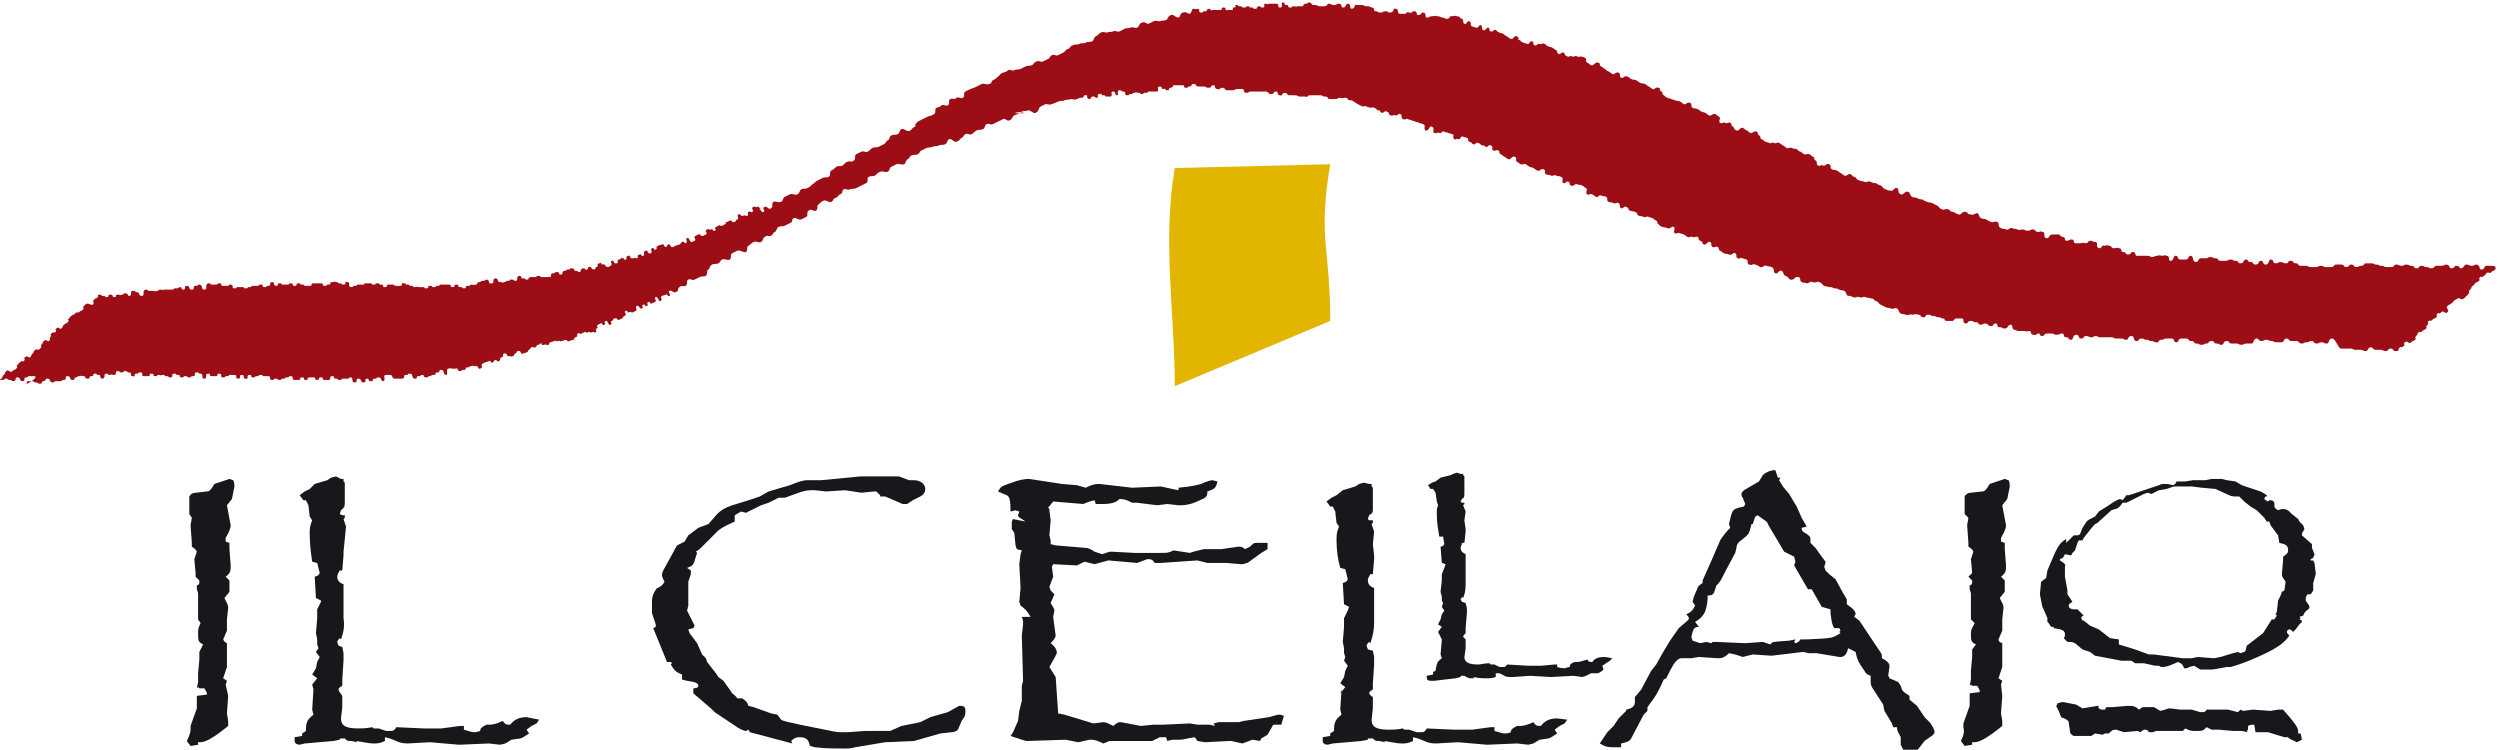
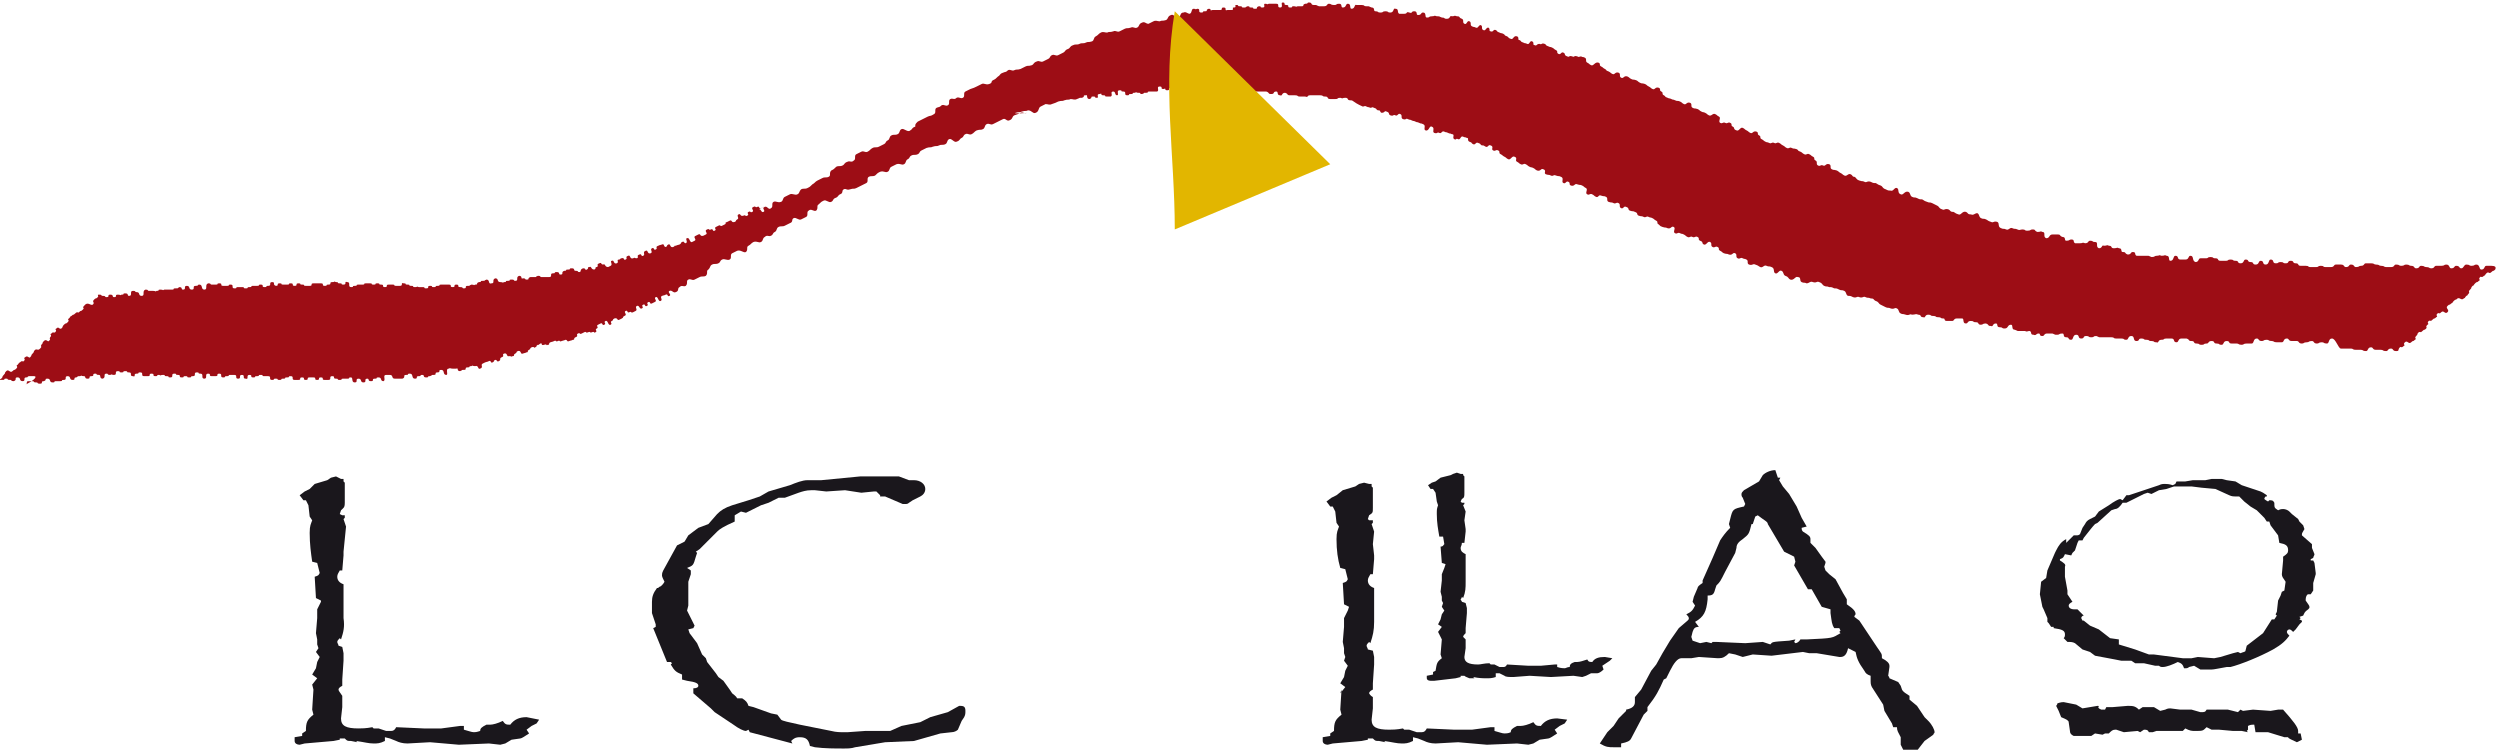
<svg xmlns="http://www.w3.org/2000/svg" version="1.1" x="0px" y="0px" width="199.4px" height="59.8px" viewBox="0 0 199.4 59.8" style="enable-background:new 0 0 199.4 59.8;" xml:space="preserve">
  <style type="text/css">
	.st0{fill:#9D0D15;}
	.st1{fill:#E2B600;}
	.st2{fill:#1A171C;}
	.st3{fill-rule:evenodd;clip-rule:evenodd;fill:#1A171C;}
</style>
  <defs>
</defs>
  <path class="st0" d="M7.9,23.5c0.3,0,0.1,0.1,0.3,0.1c0.3,0,0.1,0.1,0.3,0.1c0.3,0,0-0.2,0.3-0.2c0.3,0,0.1,0.2,0.3,0.2  c0.3,0,0-0.2,0.3-0.2c0.3,0,0.1,0.1,0.3,0c0.3,0,0-0.1,0.3-0.1c0.3,0,0.1,0.2,0.3,0.2c0.3,0,0-0.4,0.3-0.4c0.3,0,0.1,0.1,0.3,0.1  c0.3,0,0.1,0.3,0.4,0.3c0.3,0,0-0.4,0.3-0.5c0.3,0,0.1,0.1,0.3,0.1c0.3,0,0.1,0,0.3,0c0.3,0,0.1,0.1,0.3,0c0.3,0,0-0.1,0.3-0.1  c0.3,0,0.1,0.1,0.3,0c0.3,0,0.1,0,0.3,0c0.3,0,0.1,0,0.3,0c0.3,0,0-0.1,0.3-0.1c0.3,0,0.1,0,0.3-0.1c0.3,0,0.1,0.2,0.3,0.2  c0.3,0,0-0.3,0.3-0.3c0.3,0,0.1,0.3,0.4,0.3c0.3,0,0-0.3,0.3-0.3c0.3,0,0.1-0.1,0.3-0.1c0.3,0,0.1,0.4,0.4,0.4c0.3,0,0-0.4,0.3-0.5  c0.3,0,0.1,0.1,0.3,0.1c0.3,0,0.1,0,0.3,0c0.3,0,0-0.1,0.3-0.1c0.3,0,0,0.2,0.3,0.2c0.3,0,0,0,0.3,0c0.3,0,0-0.1,0.3-0.1  c0.3,0,0,0.3,0.3,0.3c0.3,0,0-0.1,0.3-0.1c0.3,0,0,0,0.3,0c0.3,0,0,0.1,0.3,0.1c0.3,0,0-0.1,0.3-0.1c0.3,0,0-0.1,0.3-0.1  c0.3,0,0,0,0.3,0c0.3,0,0-0.1,0.3-0.1c0.3,0,0,0.2,0.3,0.2c0.3,0,0-0.1,0.3-0.1c0.3,0,0-0.3,0.3-0.3c0.3,0,0,0.2,0.3,0.3  c0.3,0,0-0.2,0.3-0.2c0.3,0,0,0.1,0.3,0.1c0.3,0,0,0,0.3,0c0.3,0,0-0.1,0.3-0.1c0.3,0,0,0.2,0.3,0.2c0.3,0,0-0.2,0.3-0.2  c0.3,0,0,0.1,0.3,0.1c0.3,0,0,0.1,0.3,0.1c0.3,0,0,0,0.3,0c0.3,0,0-0.2,0.3-0.2c0.3,0,0,0,0.3,0c0.3,0,0,0,0.3,0  c0.3,0,0,0.2,0.3,0.2c0.3,0,0-0.1,0.3-0.1c0.3,0,0-0.2,0.3-0.2c0.3,0,0-0.1,0.3,0c0.3,0,0,0.1,0.3,0.1c0.3,0,0,0.1,0.3,0.1  c0.3,0,0-0.3,0.3-0.2c0.3,0,0,0.4,0.3,0.4c0.3,0,0-0.1,0.3-0.1c0.3,0,0-0.1,0.3-0.1c0.3,0,0,0,0.3,0c0.3,0,0-0.1,0.3-0.1  c0.3,0,0,0,0.3,0c0.3,0,0,0.1,0.3,0.1c0.3,0,0-0.1,0.3-0.1c0.3,0,0,0.1,0.3,0.1c0.3,0,0,0.2,0.3,0.2c0.3,0,0-0.2,0.3-0.2  c0.3,0,0,0,0.3,0c0.3,0,0,0.1,0.3,0.1s0,0,0.3,0c0.3,0,0-0.3,0.3-0.2c0.3,0,0,0.1,0.3,0.1c0.3,0,0,0.1,0.3,0.1c0.3,0,0,0.1,0.3,0.1  c0.3,0,0-0.1,0.3,0c0.3,0,0,0,0.3,0c0.3,0,0,0.1,0.3,0.1c0.3,0,0-0.2,0.3-0.2c0.3,0,0,0.1,0.3,0.1c0.3,0,0-0.1,0.3-0.1  c0.3,0,0-0.1,0.3-0.1c0.3,0,0,0,0.3,0c0.3,0,0,0,0.3,0c0.3,0,0,0.2,0.3,0.2c0.3,0,0-0.2,0.3-0.2c0.3,0,0,0.2,0.3,0.2  c0.3,0,0.1,0.1,0.3,0.1c0.3,0,0-0.2,0.3-0.2s0,0,0.3-0.1c0.3,0,0.1,0.1,0.3,0c0.3,0,0-0.1,0.3-0.2c0.3,0,0-0.1,0.3-0.1  c0.3,0,0,0,0.3-0.1c0.3,0,0.1,0.4,0.4,0.3c0.3,0,0-0.3,0.3-0.4c0.3,0,0.1,0.3,0.4,0.3c0.3,0,0.1,0.1,0.3,0c0.3,0,0-0.1,0.3-0.1  c0.3,0,0-0.1,0.3-0.1c0.3,0,0.1,0.1,0.3,0.1c0.3,0,0-0.3,0.3-0.4c0.3,0,0.1,0.3,0.3,0.2c0.3,0,0.1,0.1,0.3,0.1c0.3,0,0-0.1,0.3-0.2  c0.3,0,0.1,0,0.3,0c0.3,0,0,0,0.3-0.1c0.3,0,0.1,0.1,0.3,0.1c0.3,0,0.1,0,0.3,0c0.3,0,0.1,0,0.3,0c0.3,0,0-0.3,0.3-0.3  c0.3,0,0-0.1,0.3-0.1c0.3,0,0.1,0.2,0.3,0.2c0.3,0,0-0.2,0.3-0.3c0.3,0,0-0.1,0.3-0.1s0-0.1,0.3-0.1c0.3,0,0.1,0.2,0.3,0.2  c0.3,0,0.1,0.1,0.3,0.1s0-0.2,0.3-0.3c0.3,0,0.1,0.2,0.3,0.1c0.2-0.1,0-0.2,0.2-0.2c0.2-0.1,0.1,0.2,0.4,0.2c0.2-0.1,0-0.2,0.2-0.2  c0.2-0.1-0.1-0.2,0.2-0.3c0.2-0.1,0.1,0.1,0.3,0.1c0.2-0.1,0.1,0.2,0.4,0.2c0.2-0.1,0,0,0.2-0.1c0.2-0.1-0.1-0.4,0.1-0.4  c0.2-0.1,0.1,0.3,0.4,0.2c0.2-0.1-0.1-0.3,0.2-0.3c0.2-0.1,0-0.1,0.2-0.1c0.2-0.1,0.1,0.2,0.3,0.1c0.2-0.1-0.1-0.2,0.2-0.3  c0.2-0.1,0.1,0.3,0.4,0.2c0.2-0.1,0,0,0.3,0c0.2-0.1-0.1-0.2,0.2-0.3c0.2-0.1,0.1,0.2,0.3,0.1c0.2-0.1-0.1-0.3,0.2-0.4  c0.2-0.1,0.1,0.3,0.4,0.2c0.2-0.1-0.1-0.3,0.1-0.4c0.2-0.1,0.1,0.2,0.3,0.1c0.2-0.1-0.1-0.2,0.2-0.3c0.2-0.1,0,0,0.3-0.1  c0.2-0.1,0.1,0.2,0.3,0.2c0.2-0.1,0-0.1,0.2-0.2c0.2-0.1,0.1,0.3,0.4,0.2c0.2-0.1,0-0.1,0.2-0.1c0.2-0.1,0,0,0.3-0.1  c0.2-0.1,0-0.1,0.2-0.2c0.2-0.1,0.1,0.1,0.3,0.1c0.2-0.1-0.1-0.4,0.1-0.4c0.2-0.1,0.2,0.4,0.4,0.3c0.2-0.1,0,0,0.2-0.1  c0.2-0.1-0.2-0.3,0.1-0.4c0.2-0.1,0,0,0.2-0.1c0.2-0.1,0.1,0.2,0.4,0.1c0.2-0.1,0,0,0.2-0.1c0.2-0.1-0.2-0.3,0.1-0.4  c0.2-0.1,0.1,0.1,0.3,0c0.2-0.1,0.1,0.2,0.3,0.1c0.2-0.1-0.1-0.2,0.1-0.3c0.2-0.1,0,0,0.2-0.1c0.2-0.1,0.1,0.1,0.3,0  c0.2-0.1,0,0,0.2-0.1c0.2-0.1-0.1-0.1,0.2-0.2c0.2-0.1,0,0,0.2-0.1s0.1,0.2,0.4,0.1c0.2-0.1,0-0.1,0.2-0.2c0.2-0.1-0.1-0.3,0.1-0.4  c0.2-0.1,0.1,0.2,0.4,0.1c0.2-0.1,0.1,0.1,0.3,0c0.2-0.1-0.1-0.2,0.1-0.3c0.2-0.1,0.1,0.1,0.3,0c0.2-0.1-0.2-0.3,0.1-0.4  c0.2-0.1,0.1,0.1,0.3,0c0.2-0.1,0.1,0.2,0.3,0.1c0.2-0.1,0,0,0.2-0.1c0.2-0.1,0,0,0.2-0.1C60,17,59.7,17,60,16.9  c0.2-0.1,0-0.1,0.2-0.2c0.2-0.1,0,0,0.3,0c0.2-0.1,0.2,0.3,0.4,0.2c0.2-0.1-0.2-0.3,0.1-0.4c0.2-0.1,0.3,0.3,0.5,0.1  c0.2-0.1,0-0.4,0.2-0.5c0.2-0.1,0.3,0.1,0.6,0c0.2-0.1,0.1-0.3,0.3-0.4c0.2-0.1,0.2-0.1,0.4-0.2c0.2-0.1,0.4,0.1,0.6,0  c0.2-0.1,0.1-0.2,0.3-0.4c0.2-0.1,0.3,0,0.5-0.1c0.2-0.1,0.2-0.1,0.4-0.3c0.2-0.1,0.2-0.2,0.4-0.3c0.2-0.1,0.2-0.1,0.4-0.2  c0.2-0.1,0.3,0,0.5-0.1c0.2-0.1,0-0.3,0.2-0.5c0.2-0.1,0.2-0.1,0.4-0.3c0.2-0.1,0.3,0,0.5-0.1c0.2-0.1,0.1-0.2,0.4-0.3  c0.2-0.1,0.3,0.1,0.5-0.1c0.2-0.1,0-0.4,0.2-0.5c0.2-0.1,0.2-0.1,0.4-0.2c0.2-0.1,0.3,0.1,0.5,0c0.2-0.1,0.2-0.2,0.4-0.3  c0.2-0.1,0.3,0,0.5-0.1c0.2-0.1,0.2-0.1,0.4-0.2c0.2-0.1,0.1-0.2,0.3-0.3c0.2-0.1,0.1-0.3,0.3-0.4c0.2-0.1,0.3,0,0.5-0.1  c0.2-0.1,0.1-0.3,0.3-0.4c0.2-0.1,0.5,0.3,0.7,0.1c0.2-0.1,0.1-0.2,0.4-0.3C73,9.9,73,9.9,73.2,9.7c0.2-0.1,0.2-0.1,0.4-0.2  c0.2-0.1,0.2-0.1,0.4-0.2c0.2-0.1,0.2,0,0.5-0.2c0.2-0.1,0-0.4,0.2-0.5c0.2-0.1,0.2,0,0.4-0.2c0.2-0.1,0.3,0.1,0.5,0s0-0.4,0.2-0.5  c0.2-0.1,0.3,0.1,0.5-0.1c0.2-0.1,0.3,0.1,0.5,0c0.2-0.1,0-0.4,0.2-0.5c0.2-0.1,0.2-0.1,0.4-0.2C77.7,7,77.7,7,77.9,6.9  c0.2-0.1,0.2-0.1,0.4-0.2c0.2-0.1,0.3,0.1,0.6,0s0.1-0.2,0.3-0.3c0.2-0.1,0.2-0.1,0.4-0.3c0.2-0.1,0.1-0.2,0.4-0.3  c0.2-0.1,0.2,0,0.4-0.2c0.2-0.1,0.3,0.1,0.5,0c0.2-0.1,0.2,0,0.5-0.1c0.2-0.1,0.2-0.1,0.4-0.2c0.2-0.1,0.2,0,0.5-0.1  c0.2-0.1,0.1-0.2,0.4-0.3c0.2-0.1,0.3,0.1,0.5,0c0.2-0.1,0.2-0.1,0.4-0.2c0.2-0.1,0.1-0.2,0.3-0.3c0.2-0.1,0.3,0.1,0.5,0  c0.2-0.1,0.2-0.1,0.4-0.2c0.2-0.1,0.1-0.2,0.4-0.3c0.2-0.1,0.1-0.2,0.4-0.3c0.2-0.1,0.3,0,0.5-0.1c0.2-0.1,0.3,0,0.5-0.1  c0.2-0.1,0.2,0,0.5-0.1c0.2-0.1,0.1-0.3,0.3-0.4c0.2-0.1,0.2-0.2,0.4-0.3c0.2-0.1,0.3,0,0.5,0c0.2-0.1,0.2,0,0.5-0.1  c0.2-0.1,0.3,0.1,0.5,0c0.2-0.1,0.2-0.1,0.4-0.2c0.2-0.1,0.2,0,0.5-0.1c0.2-0.1,0.3,0.1,0.5,0c0.2-0.1,0.1-0.3,0.4-0.4  c0.2-0.1,0.3,0.1,0.5,0.1c0.2-0.1,0.2-0.1,0.4-0.2c0.2-0.1,0.3,0,0.5,0c0.2-0.1,0.2,0,0.5-0.1c0.2-0.1,0.1-0.3,0.4-0.4  c0.2-0.1,0.3,0.2,0.6,0.2c0.2-0.1,0.1-0.4,0.4-0.4c0.2-0.1,0.3,0.1,0.5,0.1c0.2-0.1,0.1-0.4,0.3-0.4c0.3,0,0,0.1,0.3,0  c0.3,0,0,0.3,0.3,0.3c0.3,0,0-0.1,0.3-0.1c0.3,0,0-0.1,0.3-0.2c0.3,0,0,0.2,0.3,0.1c0.3,0,0,0,0.3,0c0.3,0,0,0,0.3,0  c0.3,0,0-0.2,0.3-0.2c0.3,0,0,0.3,0.3,0.2c0.3,0,0,0,0.3,0c0.3,0,0-0.2,0.2-0.2c0.3,0,0-0.2,0.2-0.2c0.3,0,0,0.1,0.3,0.1  s0,0.1,0.3,0.1c0.3,0,0,0,0.3-0.1c0.3,0,0,0.1,0.3,0.1c0.3,0,0,0.1,0.3,0.1c0.3,0,0-0.1,0.3-0.2c0.3,0,0,0.1,0.3,0.1  c0.3,0,0-0.3,0.2-0.3c0.3,0,0,0.1,0.3,0c0.3,0,0,0,0.3,0c0.3,0,0,0,0.3,0c0.3,0,0,0.3,0.3,0.3c0.3,0,0-0.4,0.2-0.4  c0.3,0,0,0.2,0.3,0.2c0.3,0,0,0.2,0.3,0.2c0.3,0,0-0.1,0.3-0.1c0.3,0,0,0.1,0.3,0c0.3,0,0,0,0.3,0c0.3,0,0-0.1,0.3-0.2  c0.3,0,0.1-0.1,0.3-0.1c0.3,0,0.1,0.2,0.4,0.2c0.3,0,0.1,0,0.4,0.1c0.3,0,0.1,0,0.4,0c0.3,0,0.2-0.2,0.4-0.2s0.1,0.1,0.4,0.1  c0.3,0,0.1-0.1,0.4-0.1c0.3,0,0.1,0.3,0.3,0.3c0.3,0,0.2-0.3,0.4-0.3c0.3,0,0.1,0.4,0.3,0.4c0.3,0,0.2-0.4,0.4-0.3  c0.3,0,0.1,0,0.4,0c0.3,0,0.1,0.1,0.4,0.1c0.3,0,0.1,0,0.4,0.1c0.3,0,0.1,0.3,0.3,0.3c0.3,0,0.1,0.1,0.4,0.1c0.3,0,0.1-0.1,0.4-0.1  c0.3,0,0.1,0.1,0.4,0.1c0.3,0,0.2-0.4,0.4-0.3c0.3,0,0.1,0.3,0.3,0.4c0.3,0,0.1,0,0.4,0c0.3,0,0.1-0.2,0.4-0.1s0.1-0.1,0.4-0.1  c0.3,0,0.1,0.3,0.3,0.3c0.3,0,0.2-0.2,0.4-0.2c0.3,0,0.1,0.4,0.3,0.4c0.3,0,0.1-0.1,0.4-0.1c0.3,0,0.1-0.1,0.4,0  c0.3,0,0.1,0,0.4,0.1c0.3,0,0.1,0.1,0.4,0.1c0.3,0,0.2-0.3,0.4-0.2c0.3,0,0.1-0.1,0.4,0c0.3,0,0.1,0.1,0.4,0.2  c0.2,0.1,0,0.3,0.2,0.4c0.2,0.1,0.2-0.3,0.4-0.2c0.2,0.1,0,0.3,0.2,0.4c0.2,0.1,0.1,0,0.3,0.1c0.2,0.1,0.2-0.2,0.4-0.2  c0.2,0.1,0,0.3,0.2,0.4c0.2,0.1,0.2-0.2,0.4-0.2c0.2,0.1,0,0.3,0.2,0.3c0.2,0.1,0.2-0.2,0.4-0.1c0.2,0.1,0,0.1,0.3,0.2  c0.2,0.1,0.1,0,0.3,0.1c0.2,0.1,0,0.1,0.3,0.2c0.2,0.1,0,0.1,0.3,0.2c0.2,0.1,0.2-0.3,0.5-0.2c0.2,0.1,0,0.3,0.2,0.3  c0.2,0.1,0,0.1,0.3,0.2c0.2,0.1,0.1,0,0.3,0.1c0.2,0.1,0.2-0.3,0.4-0.2c0.2,0.1,0,0.3,0.2,0.3c0.2,0.1,0.1-0.1,0.4-0.1  c0.2,0.1,0.1-0.1,0.4,0c0.2,0.1,0,0.1,0.3,0.2c0.2,0.1,0.1,0,0.3,0.1c0.2,0.1,0.1,0.1,0.3,0.2c0.2,0.1,0,0.2,0.2,0.3  c0.2,0.1,0.2-0.2,0.4-0.1c0.2,0.1,0,0.2,0.3,0.3c0.2,0.1,0.1-0.1,0.4,0c0.2,0.1,0.1-0.1,0.4,0c0.2,0.1,0.1,0,0.3,0  c0.2,0.1,0.1,0,0.3,0.1c0.2,0.1,0,0.3,0.2,0.4c0.2,0.1,0.1,0.1,0.3,0.2c0.2,0.1,0.3-0.3,0.6-0.2c0.2,0.1,0,0.2,0.2,0.3  c0.2,0.1,0.1,0.1,0.3,0.2c0.2,0.1,0,0.1,0.3,0.2c0.2,0.1,0.1,0.1,0.3,0.2c0.2,0.1,0.2-0.2,0.5-0.1c0.2,0.1,0,0.3,0.2,0.4  c0.2,0.1,0.2-0.2,0.5-0.1c0.2,0.1,0.1,0.1,0.3,0.2c0.2,0.1,0.1,0,0.4,0.1c0.2,0.1,0.1,0.1,0.3,0.2c0.2,0.1,0.1,0,0.4,0.1  c0.2,0.1,0.1,0.1,0.3,0.2c0.2,0.1,0.1,0.1,0.3,0.2c0.2,0.1,0.2-0.2,0.5-0.1c0.2,0.1,0,0.2,0.2,0.3c0.2,0.1,0,0.2,0.2,0.3  c0.2,0.1,0,0.1,0.3,0.2c0.2,0.1,0.1,0,0.3,0.1c0.2,0.1,0.1,0,0.3,0.1c0.2,0.1,0.2,0,0.4,0.1c0.2,0.1,0.1,0.1,0.3,0.2  c0.2,0.1,0.2-0.2,0.5-0.1c0.2,0.1,0,0.3,0.2,0.4c0.2,0.1,0.1,0,0.4,0.1c0.2,0.1,0.1,0.1,0.3,0.2c0.2,0.1,0.1,0,0.3,0.1  c0.2,0.1,0.1,0.1,0.3,0.2c0.2,0.1,0.3-0.2,0.5-0.1c0.2,0.1,0.1,0.1,0.3,0.2c0.2,0.1-0.1,0.4,0.1,0.5c0.2,0.1,0.2-0.1,0.4,0  c0.2,0.1,0.2-0.1,0.4,0c0.2,0.1,0,0.2,0.2,0.3c0.2,0.1,0,0.2,0.3,0.3c0.2,0.1,0.3-0.3,0.5-0.2c0.2,0.1,0.1,0.1,0.3,0.2  c0.2,0.1,0.1,0.1,0.3,0.2c0.2,0.1,0.2-0.2,0.5-0.1c0.2,0.1,0,0.2,0.2,0.3c0.2,0.1,0,0.2,0.2,0.3c0.2,0.1,0.1,0.1,0.3,0.2  c0.2,0.1,0.1,0,0.3,0.1c0.2,0.1,0.2-0.1,0.4,0c0.2,0.1,0.2-0.1,0.4,0c0.2,0.1,0.1,0.1,0.3,0.2c0.2,0.1,0.1,0.1,0.3,0.2  c0.2,0.1,0.2-0.1,0.4,0c0.2,0.1,0.1,0,0.4,0.1c0.2,0.1,0,0.1,0.3,0.2c0.2,0.1,0.1,0.1,0.3,0.2c0.2,0.1,0.2-0.1,0.4,0  c0.2,0.1,0.1,0.1,0.3,0.2c0.2,0.1,0,0.2,0.2,0.3c0.2,0.1,0,0.3,0.2,0.4c0.2,0.1,0.2-0.1,0.4,0c0.2,0.1,0.2-0.2,0.5-0.1  c0.2,0.1,0,0.3,0.2,0.4c0.2,0.1,0.1,0,0.4,0.1c0.2,0.1,0.1,0.1,0.3,0.2c0.2,0.1,0.1,0.1,0.3,0.2c0.2,0.1,0.3-0.2,0.5-0.1  c0.2,0.1,0.1,0.2,0.3,0.2c0.2,0.1,0.1,0.2,0.4,0.3s0.2,0,0.4,0.1c0.2,0.1,0.2-0.1,0.5,0c0.2,0.1,0.2,0.1,0.4,0.1  c0.2,0.1,0.1,0.1,0.4,0.2c0.2,0.1,0.1,0.2,0.4,0.3c0.2,0.1,0.2,0.1,0.4,0.1c0.2,0.1,0.3-0.3,0.5-0.2c0.2,0.1,0,0.4,0.3,0.5  c0.2,0.1,0.3-0.3,0.6-0.2c0.2,0.1,0.1,0.3,0.3,0.4c0.2,0.1,0.2,0,0.4,0.1c0.2,0.1,0.2,0.1,0.4,0.1c0.2,0.1,0.1,0.1,0.4,0.2  c0.2,0.1,0.2,0,0.4,0.1c0.2,0.1,0.2,0.1,0.4,0.2s0.1,0.2,0.4,0.3c0.2,0.1,0.2-0.1,0.5,0c0.2,0.1,0.1,0.2,0.4,0.2  c0.2,0.1,0.1,0.1,0.4,0.2c0.2,0.1,0.3-0.3,0.6-0.2c0.2,0.1,0.1,0.2,0.4,0.2c0.2,0.1,0.3-0.1,0.5-0.1c0.2,0.1,0.1,0.3,0.3,0.4  c0.2,0.1,0.2,0,0.4,0.1c0.2,0.1,0.1,0.1,0.4,0.2c0.2,0.1,0.2-0.1,0.5,0c0.2,0.1,0,0.4,0.3,0.5c0.2,0.1,0.2,0,0.4,0.1  c0.2,0.1,0.3-0.2,0.5-0.1c0.2,0.1,0.2,0,0.4,0.1c0.2,0.1,0.2,0,0.4,0c0.3,0,0.1,0.1,0.4,0.1c0.3,0,0.2-0.1,0.4-0.1  c0.3,0,0.1,0.1,0.4,0.2c0.3,0,0.2-0.1,0.4,0c0.3,0,0,0.4,0.3,0.5c0.3,0,0.2-0.3,0.5-0.3c0.3,0,0.1,0,0.4,0c0.3,0,0.1,0.1,0.4,0.2  c0.3,0,0.1,0.3,0.3,0.3c0.3,0,0.2-0.1,0.4-0.1c0.3,0,0.1,0.2,0.3,0.3c0.3,0,0.1,0,0.4,0c0.3,0,0.1-0.1,0.4,0c0.3,0,0.2-0.2,0.4-0.2  c0.3,0,0.1,0.1,0.4,0.1c0.3,0,0,0.4,0.3,0.5c0.3,0,0.2-0.3,0.4-0.2c0.3,0,0.2-0.1,0.4,0c0.3,0,0.1,0.2,0.4,0.2c0.3,0,0.2-0.1,0.4,0  c0.3,0,0.1,0.3,0.3,0.3c0.3,0,0.1,0.1,0.4,0.2c0.3,0,0.2-0.2,0.4-0.2c0.3,0,0.1,0.2,0.3,0.3c0.3,0,0.1,0,0.4,0c0.3,0,0.1,0,0.4,0  c0.3,0,0.1,0,0.4,0.1c0.3,0,0.2-0.1,0.4-0.1c0.3,0,0.1-0.1,0.4,0c0.3,0,0.2-0.1,0.4,0c0.3,0,0.1,0.4,0.3,0.4c0.3,0,0.2-0.4,0.4-0.4  c0.3,0,0.1,0.3,0.4,0.3c0.3,0,0.1,0,0.4,0c0.3,0,0.2-0.3,0.4-0.3c0.3,0,0.1,0.4,0.4,0.5c0.3,0,0.2-0.3,0.4-0.3c0.3,0,0.1,0,0.4,0  c0.3,0,0.1-0.1,0.4-0.1c0.3,0,0.1,0.1,0.4,0.1c0.3,0,0.1,0.2,0.4,0.2c0.3,0,0.1,0,0.4,0c0.3,0,0.1-0.1,0.4-0.1  c0.3,0,0.1,0.1,0.4,0.1c0.3,0,0.1,0.2,0.4,0.2c0.3,0,0.2-0.3,0.4-0.3c0.3,0,0.1,0.2,0.4,0.2c0.3,0,0.1,0.2,0.4,0.2  c0.3,0,0.2-0.3,0.4-0.3c0.3,0,0.1,0.3,0.4,0.3c0.3,0,0.2-0.4,0.4-0.4c0.3,0,0.1,0.3,0.4,0.3c0.3,0,0.1-0.1,0.4-0.1  c0.3,0,0.1,0.1,0.4,0.1c0.3,0,0.1-0.2,0.4-0.2c0.3,0,0.1,0.2,0.4,0.2c0.3,0,0.1,0.2,0.4,0.2c0.3,0,0.1,0,0.4,0  c0.3,0,0.1,0.1,0.4,0.1c0.3,0,0.1,0,0.4,0c0.3,0,0.1-0.1,0.4-0.1c0.3,0,0.1,0.1,0.4,0.1c0.3,0,0.1,0,0.4,0c0.3,0,0.2-0.2,0.4-0.2  c0.3,0,0.2,0,0.4,0c0.3,0,0.2,0.2,0.4,0.2c0.3,0,0.2-0.2,0.4-0.2c0.3,0,0.2,0.2,0.4,0.2c0.3,0,0.2-0.1,0.4-0.1  c0.3,0,0.2-0.2,0.4-0.2c0.3,0,0.2,0,0.4,0c0.3,0,0.2,0.1,0.4,0.1c0.3,0,0.2,0.1,0.4,0.1c0.3,0,0.2,0.1,0.4,0.1c0.3,0,0.2,0,0.4,0  c0.3,0,0.2-0.2,0.4-0.2c0.3,0,0.2,0.1,0.4,0.1c0.3,0,0.2-0.1,0.4-0.1c0.3,0,0.2,0.1,0.4,0.1c0.3,0,0.2,0.2,0.4,0.2  c0.3,0,0.2-0.2,0.4-0.2c0.3,0,0.2,0.1,0.4,0.1c0.3,0,0.2,0.1,0.4,0.1c0.3,0,0.2-0.2,0.4-0.2c0.3,0,0.2,0,0.4,0  c0.3,0,0.2-0.1,0.4-0.1c0.3,0,0.2,0.3,0.4,0.3c0.3,0,0.2-0.2,0.4-0.2c0.3,0,0.2,0.2,0.4,0.2s0.2-0.3,0.4-0.3c0.3,0,0.2,0.1,0.4,0.1  c0.3,0,0.2-0.1,0.4-0.1c0.3,0,0.2,0.4,0.4,0.4c0.3,0,0.2-0.3,0.4-0.3c0.3,0,0.2,0,0.4,0c0.3,0,0.4,0.1,0.3,0.3  c-0.2,0.2-0.1,0-0.3,0.2c-0.2,0.2-0.2-0.1-0.4,0.1c-0.2,0.2,0,0.1-0.2,0.2c-0.2,0.2-0.2,0-0.3,0.1c-0.2,0.2,0.1,0.2-0.1,0.3  c-0.2,0.2-0.1,0-0.3,0.2c-0.2,0.2,0,0.1-0.2,0.2c-0.2,0.2,0,0.1-0.2,0.3c-0.2,0.2,0,0.1-0.1,0.3c-0.2,0.2,0,0.1-0.2,0.2  c-0.2,0.2,0,0.1-0.2,0.2c-0.2,0.2-0.3-0.1-0.5,0c-0.2,0.2-0.1,0-0.3,0.2c-0.2,0.2,0,0.1-0.2,0.2c-0.2,0.2-0.1,0-0.3,0.2  c-0.2,0.2,0.2,0.3,0,0.5c-0.2,0.2-0.3-0.2-0.5,0c-0.2,0.2-0.1,0-0.3,0.1c-0.2,0.2,0.1,0.2-0.1,0.3c-0.2,0.2-0.1,0-0.3,0.2  c-0.2,0.2-0.1,0-0.3,0.1c-0.2,0.2,0.1,0.2-0.1,0.3c-0.2,0.2,0,0.1-0.1,0.3c-0.2,0.2-0.1,0-0.3,0.2c-0.2,0.2-0.1,0-0.3,0.1  c-0.2,0.2,0,0.1-0.2,0.3c-0.2,0.2,0.1,0.2-0.1,0.3c-0.2,0.2-0.1,0-0.3,0.2c-0.2,0.2-0.3-0.2-0.5,0c-0.2,0.2,0.1,0.2-0.1,0.3  c-0.2,0.2-0.2,0-0.3,0.1c-0.2,0.2,0,0.3-0.3,0.3c-0.3,0-0.2-0.2-0.4-0.2c-0.3,0-0.2,0.2-0.4,0.2c-0.3,0-0.2-0.1-0.4-0.1  c-0.3,0-0.2,0-0.4,0c-0.3,0-0.2-0.2-0.4-0.2c-0.3,0-0.2,0.3-0.4,0.3c-0.3,0-0.2-0.1-0.4-0.1c-0.3,0-0.2,0-0.4,0  c-0.3,0-0.2-0.1-0.4-0.1s-0.2,0-0.4,0c-0.3,0-0.2,0-0.4,0S186.3,27,186,27c-0.3,0-0.2,0.4-0.4,0.4c-0.3,0-0.2-0.1-0.4-0.1  c-0.3,0-0.2,0.1-0.4,0.1c-0.3,0-0.2-0.2-0.4-0.2c-0.3,0-0.2,0.1-0.4,0.1c-0.3,0-0.2,0.1-0.4,0.1c-0.3,0-0.2-0.2-0.4-0.2  c-0.3,0-0.2,0-0.4,0c-0.3,0-0.2-0.2-0.4-0.2c-0.3,0-0.2,0.3-0.4,0.3c-0.3,0-0.2,0-0.4,0c-0.3,0-0.2-0.1-0.4-0.1  c-0.3,0-0.2-0.1-0.4-0.1c-0.3,0-0.2,0.1-0.4,0.1c-0.3,0-0.2-0.2-0.4-0.2c-0.3,0-0.2,0.4-0.4,0.4c-0.3,0-0.2,0-0.4,0  c-0.3,0-0.2,0.1-0.4,0.1c-0.3,0-0.2-0.1-0.4-0.1c-0.3,0-0.2,0-0.4,0c-0.3,0-0.1-0.2-0.4-0.2c-0.3,0-0.2,0.3-0.4,0.3  c-0.3,0-0.1-0.1-0.4-0.1c-0.3,0-0.1-0.2-0.4-0.2c-0.3,0-0.2,0.2-0.4,0.2c-0.3,0-0.1,0.1-0.4,0.1c-0.3,0-0.1-0.1-0.4-0.1  c-0.3,0-0.1-0.2-0.4-0.2c-0.3,0-0.1-0.1-0.4-0.2c-0.3,0-0.1,0-0.4,0c-0.3,0-0.2,0.3-0.4,0.3c-0.3,0-0.1-0.3-0.4-0.3  c-0.3,0-0.1,0-0.4,0c-0.3,0-0.1,0.1-0.4,0.1c-0.3,0-0.2,0.3-0.4,0.2c-0.3,0-0.1-0.1-0.4-0.1c-0.3,0-0.1-0.1-0.4-0.1  c-0.3,0-0.1-0.1-0.4-0.1c-0.3,0-0.1,0.2-0.4,0.2c-0.3,0-0.1-0.4-0.4-0.4c-0.3,0-0.2,0.3-0.4,0.3c-0.3,0-0.1-0.1-0.4-0.1  c-0.3,0-0.1,0-0.4,0c-0.3,0-0.1-0.1-0.4-0.1c-0.3,0-0.1,0-0.4,0c-0.3,0-0.1,0-0.4,0c-0.3,0-0.1,0-0.4-0.1c-0.3,0-0.1,0.1-0.4,0.1  c-0.3,0-0.1-0.1-0.4-0.1c-0.3,0-0.1,0.2-0.4,0.2c-0.3,0-0.1-0.3-0.4-0.3c-0.3,0-0.2,0.4-0.4,0.4c-0.3,0-0.1-0.2-0.4-0.2  c-0.3,0-0.1-0.3-0.3-0.3c-0.3,0-0.2,0.1-0.4,0.1c-0.3,0-0.1,0-0.4-0.1c-0.3,0-0.1,0-0.4,0c-0.3,0-0.2,0.2-0.4,0.2  c-0.3,0-0.1-0.2-0.3-0.2s-0.2,0.2-0.4,0.1c-0.3,0-0.1-0.2-0.3-0.3c-0.3,0-0.1,0.1-0.4,0c-0.3,0-0.1,0-0.4,0c-0.3,0-0.1,0-0.4-0.1  c-0.3,0-0.1-0.4-0.3-0.4c-0.3,0-0.2,0.3-0.5,0.3c-0.3,0-0.1-0.1-0.4-0.1c-0.3,0-0.1-0.3-0.3-0.3c-0.3,0-0.2,0.3-0.4,0.2  c-0.3,0-0.1-0.1-0.4-0.2c-0.3,0-0.2,0.1-0.4,0.1c-0.3,0-0.1-0.2-0.4-0.2c-0.3,0-0.1-0.1-0.4-0.1c-0.3,0-0.2,0.2-0.4,0.2  c-0.3,0-0.1-0.4-0.3-0.4c-0.3,0-0.1,0-0.4,0c-0.3,0-0.2,0.2-0.4,0.2c-0.3,0-0.1,0-0.4,0c-0.3,0-0.1-0.2-0.3-0.2  c-0.3,0-0.1-0.1-0.4-0.1c-0.3,0-0.1-0.1-0.4-0.1c-0.3,0-0.1-0.1-0.4-0.1c-0.3,0-0.2,0.3-0.4,0.2c-0.3,0-0.1-0.2-0.4-0.2  c-0.2-0.1-0.2,0-0.5,0c-0.2-0.1-0.2,0.1-0.5,0s-0.2,0-0.4-0.1c-0.2-0.1-0.1-0.3-0.3-0.4c-0.2-0.1-0.2,0.1-0.5,0  c-0.2-0.1-0.2,0-0.4-0.1c-0.2-0.1-0.2-0.1-0.4-0.2c-0.2-0.1-0.1-0.2-0.4-0.3c-0.2-0.1-0.1-0.2-0.4-0.2c-0.2-0.1-0.2,0-0.4-0.1  c-0.2-0.1-0.2,0.1-0.5,0c-0.2-0.1-0.2,0.1-0.5,0c-0.2-0.1-0.2-0.1-0.4-0.1c-0.2-0.1-0.1-0.3-0.3-0.4c-0.2-0.1-0.2,0-0.4-0.1  c-0.2-0.1-0.2-0.1-0.4-0.1c-0.2-0.1-0.2-0.1-0.4-0.1c-0.2-0.1-0.2,0-0.4-0.1c-0.2-0.1-0.1-0.2-0.4-0.3c-0.2-0.1-0.2,0.1-0.5,0  c-0.2-0.1-0.3,0.1-0.5,0.1c-0.2-0.1-0.2,0-0.4-0.1c-0.2-0.1,0-0.4-0.3-0.4c-0.2-0.1-0.3,0.3-0.6,0.2c-0.2-0.1-0.1-0.2-0.4-0.3  c-0.2-0.1-0.1-0.3-0.3-0.4c-0.2-0.1-0.3,0.3-0.5,0.2c-0.2-0.1,0-0.4-0.3-0.5c-0.2-0.1-0.2,0-0.4-0.1c-0.2-0.1-0.3,0.2-0.5,0.1  c-0.2-0.1-0.1-0.1-0.4-0.2c-0.2-0.1-0.2,0.1-0.5,0c-0.2-0.1,0-0.3-0.2-0.4c-0.2-0.1-0.1,0-0.3-0.1c-0.2-0.1-0.2,0.1-0.4,0  c-0.2-0.1,0-0.3-0.2-0.4c-0.2-0.1-0.2,0.2-0.5,0.1c-0.2-0.1-0.1,0-0.4-0.1c-0.2-0.1-0.1-0.1-0.3-0.2c-0.2-0.1,0-0.2-0.2-0.3  c-0.2-0.1-0.2,0.1-0.4,0c-0.2-0.1,0-0.3-0.2-0.4c-0.2-0.1-0.3,0.3-0.5,0.2c-0.2-0.1,0-0.2-0.3-0.3c-0.2-0.1,0-0.2-0.2-0.3  c-0.2-0.1-0.2,0.1-0.4,0c-0.2-0.1-0.2,0.1-0.4,0c-0.2-0.1-0.1-0.1-0.3-0.2c-0.2-0.1-0.1,0-0.3-0.1c-0.2-0.1-0.2,0.1-0.4,0  c-0.2-0.1,0.1-0.4-0.1-0.5c-0.2-0.1-0.2,0.2-0.5,0.1c-0.2-0.1-0.1,0-0.4-0.1c-0.2-0.1-0.1,0-0.3-0.2c-0.2-0.1,0-0.2-0.2-0.3  c-0.2-0.1-0.1-0.1-0.3-0.2c-0.2-0.1-0.1,0-0.3-0.1c-0.2-0.1-0.2,0.1-0.4,0c-0.2-0.1-0.1,0-0.4-0.1c-0.2-0.1,0-0.2-0.3-0.3  c-0.2-0.1-0.1,0-0.4-0.1c-0.2-0.1,0-0.2-0.3-0.3c-0.2-0.1-0.2,0.2-0.4,0.1c-0.2-0.1,0-0.3-0.2-0.4c-0.2-0.1-0.2,0.1-0.4,0  c-0.2-0.1-0.1,0-0.4-0.1c-0.2-0.1,0-0.3-0.2-0.4c-0.2-0.1-0.1,0-0.4-0.1c-0.2-0.1-0.2,0.2-0.4,0.1c-0.2-0.1-0.1-0.1-0.3-0.2  c-0.2-0.1-0.2,0.1-0.4,0c-0.2-0.1,0.1-0.4-0.1-0.5c-0.2-0.1-0.1-0.1-0.3-0.2c-0.2-0.1-0.1,0-0.4-0.1c-0.2-0.1-0.2,0.2-0.5,0.1  c-0.2-0.1,0-0.2-0.2-0.3c-0.2-0.1-0.2,0.2-0.4,0.1c-0.2-0.1,0.1-0.4-0.2-0.5c-0.2-0.1-0.1,0-0.4-0.1c-0.2-0.1-0.2,0.1-0.4,0  c-0.2-0.1-0.1,0-0.4-0.1c-0.2-0.1,0.1-0.3-0.2-0.4c-0.2-0.1-0.2,0.2-0.5,0.1c-0.2-0.1-0.1-0.1-0.3-0.2c-0.2-0.1-0.1,0-0.3-0.1  c-0.2-0.1-0.1-0.1-0.3-0.2c-0.2-0.1-0.2,0.1-0.4,0s-0.1-0.1-0.3-0.2c-0.2-0.1,0.1-0.3-0.2-0.4c-0.2-0.1-0.3,0.3-0.5,0.2  c-0.2-0.1-0.1-0.1-0.3-0.2c-0.2-0.1-0.1-0.1-0.3-0.2c-0.2-0.1,0-0.2-0.2-0.3c-0.2-0.1-0.2,0.1-0.4,0c-0.2-0.1,0.1-0.3-0.2-0.4  c-0.2-0.1-0.2,0.2-0.4,0.1c-0.2-0.1-0.1-0.1-0.3-0.1c-0.2-0.1,0-0.1-0.3-0.2c-0.2-0.1-0.2,0.2-0.4,0.1c-0.2-0.1,0-0.1-0.3-0.2  c-0.2-0.1,0-0.3-0.2-0.3c-0.2-0.1-0.1,0-0.3-0.1c-0.2-0.1-0.2,0.3-0.4,0.2c-0.2-0.1-0.1,0.1-0.3,0c-0.2-0.1,0.1-0.4-0.2-0.4  c-0.2-0.1-0.1,0-0.3-0.1c-0.2-0.1-0.1,0-0.3-0.1c-0.2-0.1-0.2,0.2-0.4,0.1c-0.2-0.1-0.1,0.1-0.4,0c-0.2-0.1,0.1-0.4-0.2-0.5  c-0.2-0.1-0.2,0.4-0.5,0.3c-0.2-0.1,0.1-0.4-0.2-0.5c-0.2-0.1-0.1,0-0.3-0.1c-0.2-0.1-0.1,0-0.3-0.1c-0.2-0.1-0.1,0-0.3-0.1  c-0.2-0.1-0.1,0-0.3-0.1c-0.2-0.1-0.1,0.1-0.4,0c-0.2-0.1,0-0.3-0.2-0.4c-0.2-0.1-0.2,0.2-0.4,0.1c-0.2-0.1-0.1,0.1-0.4,0  c-0.2-0.1,0-0.2-0.3-0.3c-0.2-0.1-0.1,0.1-0.4,0.1c-0.2-0.1,0-0.2-0.3-0.2c-0.2-0.1,0-0.1-0.3-0.2c-0.2-0.1-0.1,0-0.3,0  c-0.2-0.1-0.1,0-0.3-0.1c-0.2-0.1-0.1,0-0.3,0C107.8,8.1,108,8,107.7,8c-0.3,0-0.1-0.2-0.4-0.2c-0.3,0-0.1,0.1-0.4,0  c-0.3,0-0.1,0.1-0.4,0.1c-0.3,0-0.1,0-0.4,0c-0.3,0-0.1-0.2-0.4-0.2c-0.3,0-0.1-0.1-0.4-0.1c-0.3,0-0.1,0-0.4,0c-0.3,0-0.1,0-0.4,0  c-0.3,0-0.1,0.2-0.4,0.1c-0.3,0-0.1,0-0.4,0c-0.3,0-0.1-0.1-0.4-0.1c-0.3,0-0.1,0-0.4,0c-0.3,0-0.1-0.1-0.4-0.2  c-0.3,0-0.2,0.3-0.4,0.2c-0.3,0-0.1-0.3-0.3-0.3c-0.3,0-0.1,0.2-0.4,0.2c-0.3,0-0.1-0.1-0.4-0.2c-0.3,0-0.1,0-0.4,0  c-0.3,0-0.1,0-0.4,0c-0.3,0-0.1,0-0.4,0c-0.3,0-0.1,0.1-0.4,0.1c-0.3,0-0.1-0.3-0.3-0.3c-0.3,0-0.1,0-0.4,0c-0.3,0-0.1,0.1-0.4,0.1  c-0.3,0-0.1,0-0.4,0c-0.3,0-0.1-0.2-0.4-0.2c-0.3,0-0.1,0.2-0.4,0.1c-0.3,0-0.1-0.3-0.3-0.3c-0.3,0-0.1,0.2-0.4,0.2  c-0.3,0-0.1-0.1-0.4-0.1c-0.3,0-0.1,0-0.4,0c-0.3,0-0.1-0.2-0.4-0.2c-0.3,0,0,0.1-0.3,0.2c-0.3,0,0,0.1-0.3,0.1  c-0.3,0,0-0.2-0.3-0.2c-0.3,0,0,0-0.3,0c-0.3,0,0,0-0.3,0c-0.3,0,0,0.1-0.3,0.2c-0.3,0,0,0.2-0.3,0.2c-0.3,0,0-0.2-0.3-0.1  c-0.3,0,0-0.2-0.3-0.2c-0.3,0,0,0.3-0.2,0.4c-0.3,0,0,0-0.3,0c-0.3,0,0,0-0.3,0c-0.3,0,0,0.1-0.3,0.1c-0.3,0,0,0-0.3,0.1  c-0.3,0,0-0.1-0.3-0.1c-0.3,0,0-0.1-0.3,0c-0.3,0,0,0.1-0.3,0.1c-0.3,0,0,0.1-0.3,0.1c-0.3,0,0-0.3-0.3-0.3c-0.3,0,0-0.1-0.3-0.1  c-0.3,0,0,0.4-0.2,0.4s-0.1-0.3-0.3-0.3c-0.3,0,0,0.3-0.2,0.4c-0.3,0,0,0-0.3,0c-0.3,0,0-0.1-0.3-0.1c-0.3,0,0-0.2-0.3-0.1  c-0.3,0,0,0.3-0.2,0.3c-0.3,0,0-0.1-0.3-0.1c-0.3,0,0,0.1-0.3,0.2c-0.3,0-0.1-0.4-0.3-0.3c-0.3,0,0,0.1-0.3,0.2  c-0.3,0-0.1,0-0.4,0.1c-0.2,0.1-0.3,0-0.5,0c-0.2,0.1-0.2,0-0.5,0.1c-0.2,0.1-0.2,0-0.5,0.1c-0.2,0.1-0.2,0.1-0.5,0.2  c-0.2,0.1-0.3,0-0.5,0c-0.2,0.1-0.2,0.1-0.4,0.2c-0.2,0.1-0.1,0.4-0.4,0.5c-0.2,0.1-0.3-0.2-0.6-0.2c-0.2,0.1-0.2,0-0.5,0.1  c-0.2,0.1-0.2,0-0.5,0.1S82.1,9,81.9,9c-0.2,0.1-0.3-0.1-0.5,0c-0.2,0.1-0.2,0.1-0.5,0.2c-0.2,0.1-0.1,0.3-0.4,0.4  c-0.2,0.1-0.3-0.2-0.5-0.1c-0.2,0.1-0.2,0.1-0.4,0.2c-0.2,0.1-0.2,0.1-0.4,0.2c-0.2,0.1-0.3-0.1-0.5,0c-0.2,0.1-0.1,0.3-0.3,0.4  c-0.2,0.1-0.2,0-0.5,0.1c-0.2,0.1-0.2,0.2-0.4,0.3c-0.2,0.1-0.3-0.1-0.5,0c-0.2,0.1-0.1,0.2-0.3,0.3c-0.2,0.1-0.1,0.2-0.4,0.3  c-0.2,0.1-0.4-0.3-0.6-0.2c-0.2,0.1-0.1,0.3-0.3,0.4c-0.2,0.1-0.3,0-0.5,0.1c-0.2,0.1-0.2,0-0.5,0.1c-0.2,0.1-0.2,0-0.5,0.1  c-0.2,0.1-0.2,0.1-0.4,0.2c-0.2,0.1-0.1,0.2-0.3,0.3c-0.2,0.1-0.3,0-0.5,0.1c-0.2,0.1-0.1,0.2-0.3,0.3c-0.2,0.1-0.1,0.3-0.3,0.4  c-0.2,0.1-0.3-0.1-0.6,0c-0.2,0.1-0.2,0.1-0.4,0.2c-0.2,0.1-0.1,0.3-0.3,0.4c-0.2,0.1-0.3-0.1-0.6,0c-0.2,0.1-0.2,0.1-0.4,0.3  c-0.2,0.1-0.3,0-0.5,0.1c-0.2,0.1,0,0.4-0.2,0.5c-0.2,0.1-0.2,0.1-0.4,0.2c-0.2,0.1-0.2,0.1-0.4,0.2c-0.2,0.1-0.2,0-0.5,0.1  s-0.3-0.1-0.5,0c-0.2,0.1,0,0.3-0.3,0.4c-0.2,0.1-0.1,0.2-0.4,0.3c-0.2,0.1-0.1,0.2-0.3,0.3c-0.2,0.1-0.4-0.2-0.6-0.1  c-0.2,0.1-0.2,0.1-0.4,0.3c-0.2,0.1,0,0.3-0.2,0.5c-0.2,0.1-0.4-0.2-0.6,0c-0.2,0.1,0,0.4-0.2,0.5c-0.2,0.1-0.2,0.1-0.4,0.2  c-0.2,0.1-0.4-0.2-0.6-0.1c-0.2,0.1,0,0.3-0.3,0.4c-0.2,0.1-0.2,0.1-0.4,0.2c-0.2,0.1-0.3,0-0.5,0.1s-0.1,0.3-0.3,0.4  c-0.2,0.1-0.1,0.2-0.3,0.3c-0.2,0.1-0.3-0.1-0.5,0.1c-0.2,0.1-0.1,0.3-0.3,0.4c-0.2,0.1-0.3-0.1-0.6,0c-0.2,0.1-0.2,0.2-0.4,0.3  c-0.2,0.1,0,0.3-0.2,0.5c-0.2,0.1-0.4-0.2-0.7-0.1c-0.2,0.1-0.2,0.1-0.4,0.2c-0.2,0.1,0,0.4-0.2,0.5c-0.2,0.1-0.4-0.1-0.6,0  c-0.2,0.1-0.1,0.2-0.3,0.3c-0.2,0.1-0.3,0-0.5,0.1c-0.2,0.1-0.1,0.2-0.3,0.4c-0.2,0.1,0,0.3-0.2,0.5c-0.2,0.1-0.3,0-0.5,0.1  c-0.2,0.1-0.2,0.1-0.4,0.2c-0.2,0.1-0.3-0.1-0.5,0c-0.2,0.1,0,0.3-0.2,0.5c-0.2,0.1-0.3-0.1-0.5,0.1c-0.2,0.1,0,0.3-0.3,0.4  c-0.2,0.1-0.3-0.2-0.5-0.1c-0.2,0.1,0.2,0.3,0,0.4c-0.2,0.1-0.1-0.2-0.3-0.1c-0.2,0.1,0,0-0.3,0.1c-0.2,0.1,0.1,0.3-0.1,0.4  c-0.2,0.1-0.2-0.4-0.4-0.3c-0.2,0.1,0.2,0.3-0.1,0.4c-0.2,0.1,0,0-0.2,0.1c-0.2,0.1-0.1-0.2-0.3-0.1c-0.2,0.1,0.1,0.2-0.1,0.3  c-0.2,0.1-0.1-0.2-0.3-0.1c-0.2,0.1,0.1,0.2-0.1,0.3c-0.2,0.1-0.2-0.3-0.4-0.2c-0.2,0.1,0.1,0.3-0.1,0.4s0,0-0.2,0.1  c-0.2,0.1-0.1-0.1-0.3,0c-0.2,0.1-0.1-0.2-0.3-0.1c-0.2,0.1,0.2,0.3-0.1,0.4c-0.2,0.1,0,0.1-0.2,0.2c-0.2,0.1,0,0-0.2,0.1  c-0.2,0.1-0.1-0.2-0.4-0.1c-0.2,0.1,0,0.1-0.2,0.2c-0.2,0.1,0.1,0.2-0.1,0.3c-0.2,0.1-0.2-0.4-0.4-0.3c-0.2,0.1,0.1,0.2-0.1,0.3  c-0.2,0.1-0.1-0.2-0.3-0.1c-0.2,0.1,0,0-0.2,0.1c-0.2,0.1,0.1,0.2-0.1,0.3c-0.2,0.1,0.1,0.2-0.1,0.3c-0.2,0.1,0-0.1-0.3,0  c-0.2,0.1,0-0.1-0.3,0c-0.2,0.1-0.1-0.1-0.3,0c-0.2,0.1,0,0-0.2,0.1c-0.2,0.1-0.1-0.1-0.3,0c-0.2,0.1,0.1,0.2-0.2,0.3  c-0.2,0.1,0,0.2-0.2,0.2c-0.2,0.1,0,0-0.3,0.1c-0.2,0.1-0.1-0.1-0.3-0.1c-0.2,0.1,0,0-0.3,0.1c-0.2,0.1-0.1-0.1-0.3,0  c-0.2,0.1-0.1-0.1-0.3,0c-0.2,0.1,0,0-0.3,0.1c-0.2,0.1,0,0.2-0.2,0.2c-0.2,0.1,0-0.1-0.3,0s-0.1-0.2-0.3-0.1  c-0.2,0.1,0,0.1-0.2,0.1c-0.2,0.1,0,0.1-0.2,0.2c-0.2,0.1,0-0.1-0.3,0c-0.2,0.1,0,0.1-0.2,0.2c-0.2,0.1,0,0.2-0.2,0.2  c-0.2,0.1,0,0-0.3,0.1c-0.2,0.1-0.1-0.3-0.4-0.2c-0.2,0.1,0,0.1-0.2,0.2c-0.2,0.1,0,0.2-0.2,0.2c-0.2,0.1,0,0-0.3,0  c-0.2,0.1-0.1-0.3-0.4-0.2c-0.2,0.1,0.1,0.2-0.2,0.3c-0.2,0.1,0,0.2-0.2,0.3c-0.2,0.1-0.1-0.1-0.3-0.1c-0.2,0.1,0,0.1-0.2,0.2  c-0.2,0.1-0.1-0.2-0.3-0.1c-0.2,0.1,0,0-0.3,0.1c-0.2,0.1,0,0-0.2,0.1c-0.2,0.1,0.1,0.3-0.2,0.4c-0.2,0.1-0.1-0.3-0.4-0.2  c-0.3,0-0.1-0.1-0.3,0c-0.3,0,0,0.1-0.3,0.1c-0.3,0,0,0.2-0.3,0.2c-0.3,0,0,0-0.3,0.1c-0.3,0-0.1-0.3-0.3-0.2c-0.3,0,0,0-0.3,0  c-0.3,0-0.1-0.1-0.3,0c-0.3,0,0,0.5-0.2,0.5c-0.3,0-0.1-0.4-0.4-0.4c-0.3,0,0,0.2-0.3,0.2c-0.3,0,0,0.2-0.3,0.2c-0.3,0,0,0-0.3,0.1  c-0.3,0,0,0.1-0.3,0.1c-0.3,0-0.1-0.2-0.3-0.2c-0.3,0,0,0.1-0.3,0.1c-0.3,0,0,0.2-0.3,0.2c-0.3,0-0.1-0.4-0.4-0.4  c-0.3,0,0,0.1-0.3,0.1c-0.3,0,0,0.2-0.3,0.3c-0.3,0-0.1,0-0.3,0c-0.3,0,0,0-0.3,0c-0.3,0-0.1-0.3-0.4-0.3c-0.3,0-0.1,0-0.3,0  c-0.3,0,0,0.4-0.2,0.5c-0.3,0-0.1-0.3-0.4-0.3c-0.3,0,0,0.1-0.3,0.1c-0.3,0,0,0.2-0.3,0.2c-0.3,0-0.1-0.2-0.3-0.2  c-0.3,0,0,0.3-0.3,0.3c-0.3,0-0.1-0.3-0.4-0.3c-0.3,0,0,0.3-0.3,0.3c-0.3,0-0.1-0.4-0.3-0.4c-0.3,0,0,0.1-0.3,0.1c-0.3,0,0,0-0.3,0  c-0.3,0,0,0.1-0.3,0.1c-0.3,0,0-0.1-0.3-0.1c-0.3,0,0-0.2-0.3-0.2c-0.3,0,0,0.3-0.3,0.3c-0.3,0,0,0-0.3,0c-0.3,0,0-0.2-0.3-0.2  c-0.3,0,0,0.2-0.3,0.2c-0.3,0,0-0.2-0.3-0.2c-0.3,0,0,0-0.3,0c-0.3,0,0,0.2-0.3,0.2c-0.3,0,0-0.2-0.3-0.2c-0.3,0,0,0.2-0.3,0.2  c-0.3,0,0,0-0.3,0c-0.3,0,0-0.3-0.3-0.3c-0.3,0,0,0.1-0.3,0.1c-0.3,0,0,0.1-0.3,0.1c-0.3,0,0,0.1-0.3,0.1c-0.3,0,0-0.1-0.3-0.1  c-0.3,0,0,0.1-0.3,0.1c-0.3,0,0-0.3-0.3-0.3c-0.3,0,0,0-0.3,0c-0.3,0,0-0.1-0.3-0.1c-0.3,0,0,0.1-0.3,0.1s0,0.1-0.3,0.1  c-0.3,0,0-0.2-0.3-0.2c-0.3,0,0,0.4-0.3,0.3c-0.3,0,0-0.3-0.3-0.3c-0.3,0,0,0.3-0.3,0.3c-0.3,0,0-0.3-0.3-0.3c-0.3,0,0,0-0.3,0  c-0.3,0,0,0.1-0.3,0.1c-0.3,0,0,0.1-0.3,0.1c-0.3,0,0-0.3-0.3-0.3c-0.3,0,0,0.2-0.3,0.2c-0.3,0,0,0-0.3,0c-0.3,0,0-0.2-0.3-0.2  c-0.3,0,0,0.4-0.3,0.4c-0.3,0,0-0.4-0.3-0.4c-0.3,0,0-0.1-0.3-0.1c-0.3,0,0,0.3-0.3,0.3c-0.3,0,0,0.1-0.3,0.1c-0.3,0,0-0.1-0.3-0.1  c-0.3,0,0,0.1-0.3,0.1c-0.3,0,0-0.2-0.3-0.2c-0.3,0,0-0.1-0.3-0.1c-0.3,0,0,0.3-0.3,0.3c-0.3,0,0-0.1-0.3-0.1c-0.3,0,0-0.1-0.3-0.1  c-0.3,0,0,0.1-0.3,0c-0.3,0,0,0.1-0.3,0.1c-0.3,0,0-0.2-0.3-0.2c-0.3,0,0,0.2-0.3,0.2c-0.3,0,0,0-0.3,0c-0.3,0,0-0.3-0.3-0.3  c-0.3,0,0,0.1-0.3,0.1c-0.3,0,0,0.3-0.3,0.2c-0.3,0,0-0.3-0.3-0.3c-0.3,0,0-0.1-0.3-0.1c-0.3,0,0,0.1-0.3,0.1c-0.3,0,0-0.1-0.3-0.1  c-0.3,0,0,0.3-0.3,0.3c-0.3,0,0-0.1-0.3,0c-0.3,0-0.1-0.1-0.3-0.1c-0.3,0,0,0.3-0.3,0.4c-0.3,0-0.1-0.3-0.3-0.3  c-0.3,0-0.1-0.1-0.3-0.1c-0.3,0,0,0.2-0.3,0.2c-0.3,0,0,0.2-0.3,0.2c-0.3,0-0.1-0.2-0.3-0.2c-0.3,0-0.1-0.1-0.3,0  c-0.3,0-0.1,0-0.3,0.1c-0.3,0,0,0.2-0.3,0.2c-0.3,0-0.1-0.3-0.4-0.3c-0.3,0,0,0.3-0.3,0.3c-0.3,0,0,0.1-0.3,0.1c-0.3,0-0.1,0-0.3,0  c-0.3,0,0,0.1-0.3,0.1c-0.3,0-0.1-0.3-0.4-0.3c-0.3,0,0,0.1-0.3,0.2c-0.3,0,0,0.2-0.3,0.2c-0.3,0-0.1-0.1-0.3-0.1  c-0.3,0-0.1-0.1-0.3-0.1c-0.3,0-0.1,0-0.3,0c-0.3,0,0,0.2-0.3,0.3C2.8,30.3,3,30,2.7,30c-0.3,0-0.1,0-0.3,0c-0.3,0-0.1,0.1-0.3,0.1  c-0.3,0,0,0.3-0.3,0.3c-0.3,0-0.1-0.3-0.4-0.3c-0.3,0,0,0.2-0.3,0.3c-0.3,0-0.1-0.1-0.3-0.1c-0.3,0-0.1-0.1-0.3-0.1  c-0.3,0,0,0.1-0.3,0.1c-0.3,0-0.3,0-0.1-0.1c0.2-0.2,0-0.1,0.2-0.3c0.2-0.2,0-0.1,0.2-0.3c0.2-0.2,0.3,0.2,0.5,0  c0.2-0.2,0.1,0,0.3-0.2c0.2-0.2-0.1-0.2,0.1-0.3c0.2-0.2,0-0.1,0.2-0.2c0.2-0.2,0.2,0,0.3-0.1c0.2-0.2-0.1-0.2,0.1-0.3  c0.2-0.2,0.3,0.1,0.4,0c0.2-0.2,0-0.1,0.2-0.3c0.2-0.2,0-0.1,0.2-0.3C3,27.8,3,28,3.2,27.8c0.2-0.2,0-0.1,0.1-0.3  c0.2-0.2,0-0.1,0.2-0.3c0.2-0.2,0.3,0.1,0.4,0c0.2-0.2,0-0.1,0.1-0.3c0.2-0.2-0.1-0.2,0.1-0.3c0.2-0.2,0.1,0,0.3-0.1  c0.2-0.2-0.1-0.2,0.1-0.3c0.2-0.2,0.2,0.1,0.4,0c0.2-0.2,0-0.1,0.2-0.3c0.2-0.2,0.1,0,0.3-0.2c0.2-0.2-0.1-0.2,0.1-0.3  c0.2-0.2,0-0.1,0.2-0.2c0.2-0.2,0.1,0,0.3-0.2c0.2-0.2,0.2,0,0.3-0.1c0.2-0.2,0.1,0,0.3-0.2s-0.1-0.1,0.1-0.3  C7,24,7.2,24.4,7.4,24.3c0.2-0.2-0.1-0.2,0.1-0.4c0.2-0.2,0.1,0,0.3-0.2C7.9,23.6,7.7,23.5,7.9,23.5" />
-   <path class="st1" d="M106.1,13.1c-1,5.9,0,6.6,0,12.5l-12.4,5.2c0-5.9-1-11.5,0-17.4L106.1,13.1" />
-   <path class="st2" d="M14.9,59.1l0.3,0.4l0.6-0.1l0-0.2l0.2,0c0.4,0,1.1-0.4,2.2-1.3l0-0.4l-0.1-0.6l0.1-1.4L18,54.6l0.1-0.3  l-0.3-0.2l0.3-0.9v-0.3l0-0.7l0-0.3v-0.6c-0.2-0.1-0.3-0.2-0.3-0.4V51l0.3-0.7v-0.9l0.1-0.9c0-0.1,0-0.2-0.1-0.4l-0.2-0.4l0.4-0.5  v-0.4l0-0.5l-0.3-0.3c0.4-0.3,0.4-0.5,0.4-0.9l-0.1-1.3l0-0.5L18,43.2v-0.3c0.3-0.5,0.4-0.8,0.4-1l-0.3-1.6l0.4-0.5l0.1-0.5l0.1-0.5  c0-0.1,0-0.3-0.1-0.5c-0.1,0-0.2-0.1-0.3-0.1l-0.6,0.2l-0.6,0.2c-0.3,0.5-0.4,0.6-0.6,0.6l-0.9,0.1c-0.2,0-0.4,0.1-0.5,0.3v0.9  l0,0.5l0.2,0.3l-0.1,0.6l0.1,1.4l0,0.3c0.3,0.2,0.4,0.3,0.4,0.5V44l-0.2,0.6l0.1,1.1L15.6,46l0.3,0.3c0,0.3,0,0.3-0.2,0.4l0,0.3  l0.1,0.3c0,0.1,0,0.1,0,0.2l0,1.5v0.4l0.2,0.3c-0.2,0.4-0.2,0.5-0.2,0.8c0,0.6,0,0.7,0.4,0.9L15.9,52l0,0.6l-0.1,1.1l0,0.7l-0.1,0.5  l0.1-0.1l0.1,0.1l0.4,0c0.1,0.2,0.2,0.3,0.2,0.4l0,0.1l-0.8,0.1v1l-0.5,1.4v0.3C15.2,58.4,15.1,58.7,14.9,59.1" />
+   <path class="st1" d="M106.1,13.1l-12.4,5.2c0-5.9-1-11.5,0-17.4L106.1,13.1" />
  <path class="st2" d="M23.5,58.8v0.3c0,0.2,0.2,0.3,0.4,0.3l0.4-0.1l2.3-0.2l0.5-0.1l0-0.1l0.4,0c0.2,0.2,0.2,0.2,0.5,0.2l0.5,0.1  l-0.1-0.1c0.7,0.1,1,0.2,1.4,0.2c0.3,0,0.5,0,0.9-0.2v-0.3l0.4,0.1l0.5,0.2c0.2,0.1,0.5,0.2,0.9,0.2l1.8-0.1l2.3,0.2l2.4-0.1  l0.9,0.1h0l0.4-0.1l0.5-0.3l0.7-0.1c0.1,0,0.4-0.2,0.7-0.4l-0.2-0.3l0.4-0.3l0.4-0.2l0.2-0.3L42,57.2c-0.6,0-1,0.2-1.3,0.6  c-0.3,0-0.4,0-0.6-0.3c-0.4,0.2-0.8,0.3-1,0.3l-0.3,0c-0.4,0.2-0.5,0.3-0.5,0.5c-0.3,0.1-0.4,0.1-0.5,0.1c-0.2,0-0.4-0.1-0.8-0.2  v-0.3l-0.3,0l-1.5,0.2l-1.4,0l-2.2-0.1c-0.1,0.2-0.2,0.3-0.4,0.3l-0.4,0l-0.6-0.2l-0.4,0l-0.1-0.1c-0.5,0.1-0.9,0.1-1.1,0.1  c-1,0-1.4-0.2-1.4-0.8l0.1-0.9l0-0.9C27.1,55.2,27,55.1,27,55c0-0.1,0.1-0.2,0.3-0.3l0-0.5l0.1-1.5c0,0,0-0.1,0-0.1v-0.5l-0.1-0.5  L27,51.5c0-0.1-0.1-0.2-0.1-0.3c0-0.1,0.1-0.2,0.2-0.3l0.1,0.1c0.2-0.6,0.3-1,0.2-1.7l0-2.4l0-0.3c-0.3-0.1-0.5-0.3-0.5-0.6  c0-0.2,0.1-0.3,0.2-0.5h0.2l0.1-1.2v-0.3L27.5,43l0.1-1v0l-0.2-0.6l0.1-0.1v-0.2l-0.2,0L27.1,41l0.1-0.3c0.2-0.2,0.3-0.2,0.3-0.6  l0-0.5l0-1.1l-0.1-0.1v-0.2h-0.2L26.8,38l-0.4,0.1l-0.3,0.2l-1,0.3L24.7,39l-0.4,0.2l-0.4,0.3l0.3,0.4h0.2l0.2,0.4l0.1,0.9l0.2,0.3  c-0.1,0.3-0.2,0.4-0.2,1c0,0.9,0.1,1.6,0.2,2.3l0.4,0.1l0.2,0.8c-0.1,0.2-0.1,0.2-0.4,0.3l0.1,1.7l0.4,0.2L25.6,48l-0.3,0.6v0.7  l-0.1,1.2l0.1,0.5l0,0.4l0.1,0.3L25.2,52l0.3,0.4l-0.2,0.4l-0.1,0.5l-0.3,0.5l0.4,0.3l-0.4,0.5L25,55l-0.1,1.6L25,57  c-0.5,0.4-0.6,0.6-0.6,1.3l-0.3,0.2v0.2L23.5,58.8" />
  <path class="st2" d="M52.4,46.9C52.1,47.3,52,47.6,52,48l0,0.9l0.3,0.9l0,0.2l-0.2,0.1l1.1,2.7h0.3l0.1,0.1l-0.1,0.1  c0.3,0.5,0.4,0.6,0.9,0.8v0.4l0.4,0.1c0.7,0.1,0.9,0.2,0.9,0.4c0,0.1-0.1,0.2-0.4,0.2l0,0.4l1.4,1.2l0.3,0.3l0.6,0.4l0.9,0.6  c0.4,0.3,0.8,0.5,1,0.5l0.2-0.1l0.1,0.2l3.4,0.9l-0.1-0.2c0.3-0.3,0.5-0.3,0.7-0.3c0.5,0,0.7,0.2,0.8,0.7l0.4,0.1  c0.8,0.1,1.6,0.1,2.3,0.1c0.3,0,0.6,0,0.9-0.1l2.4-0.4l2.3-0.1l2.1-0.6l0.9-0.1c0.2,0,0.4-0.1,0.5-0.2l0.3-0.7l0.2-0.3  c0.1-0.2,0.1-0.3,0.1-0.5c0-0.3-0.1-0.4-0.4-0.4h-0.1l-0.9,0.5l-1.4,0.4l-0.8,0.4l-1.5,0.3l-0.9,0.4l-2,0l-1.4,0.1h-0.3  c-0.3,0-0.6,0-1-0.1l-2.5-0.5c-0.9-0.2-1.4-0.3-1.5-0.4L62,57l-0.5-0.1l-1.4-0.5l-0.4-0.1c-0.1-0.3-0.2-0.4-0.5-0.6l-0.4,0  c-0.1-0.2-0.3-0.3-0.4-0.4L58.2,55l-0.5-0.7L57.3,54l-0.2-0.3l-0.7-0.9l-0.1-0.3l-0.3-0.3l-0.4-0.9L55,50.5l-0.1-0.3l0.4-0.1  l0.1-0.2l-0.4-0.8l-0.2-0.4l0.1-0.4l0-1.9l0.2-0.6v-0.3l-0.3-0.2c0.5-0.2,0.5-0.2,0.7-0.9l0.1-0.3L55.5,44l0.3-0.2l1.4-1.4  c0.2-0.2,0.5-0.4,1.4-0.8l0-0.5l0.5-0.3l0.4,0.1l1.2-0.6l0.6-0.2l0.8-0.4l0.5,0l1.1-0.4c0.3-0.1,0.6-0.2,1-0.2h0.3l0.9,0.1l1.5-0.1  l1.3,0.2l1-0.1l0.2,0c0.1,0.1,0.3,0.3,0.3,0.3c0,0,0,0,0,0.1l0.4,0l1.4,0.6c0.1,0,0.1,0,0.2,0c0.1,0,0.2,0,0.3-0.1l0.3-0.2l0.6-0.3  c0.2-0.1,0.4-0.3,0.4-0.6c0-0.4-0.4-0.7-0.9-0.7l-0.4,0l-0.8-0.3l-0.9,0L70,38l-0.4,0l-1,0l-3.1,0.3h-1.1c-0.4,0-0.9,0.2-1.4,0.4  l-1.7,0.5l-0.7,0.4l-0.9,0.3l-1.3,0.4c-0.6,0.2-0.9,0.4-1.2,0.7l-0.7,0.8l-0.8,0.3l-0.4,0.3l-0.4,0.3l-0.3,0.5L54,43.5l-1.1,2  c-0.1,0.2-0.1,0.3-0.1,0.4c0,0.1,0.1,0.3,0.2,0.5c-0.1,0.2-0.3,0.4-0.4,0.4C52.5,46.9,52.5,46.9,52.4,46.9" />
-   <path class="st3" d="M86.6,38.9l-0.7-0.2l-1.2-0.1l-2.6-0.4c0,0-0.1,0-0.1,0c-0.3,0-0.8,0.1-1.3,0.3l-0.3,0.1  c-0.3,0.1-0.5,0.2-0.6,0.3l-0.2,0.3l0.7,0.3c0.2,0.1,0.3,0.3,0.3,1.3l0.4-0.1l0.3,0.1c0,0.1-0.1,0.2-0.1,0.3c0,0.1,0.1,0.2,0.3,0.3  l0.3,0.2l-1-0.2l-0.1,0.2l0,0.4l0,0.2l0.2,0.3l0.1,1l0.1,0.3l0.4,0.1l-0.1,0.3l-0.1,0.8l0.1,1.9l-0.1,1.1l0.1,0.3  c0.4,0.3,0.5,0.4,0.8,0.9l-0.7,0l0.1,0.3l0,0.3l-0.1,0.9l0.1,3.6l-0.1,0.4v1.2l-0.2,0.8l-0.1,0.8l-0.4,0.9l-0.2,0.3  c0.9,0.3,1.2,0.4,1.3,0.4l3.1-0.1l1,0.2l0.9-0.2l0.2,0c0.2,0,0.5,0.1,0.9,0.3l0.5-0.2l3.4,0l0.6-0.3l0.2,0H93l0.1,0.3l0.4-0.1l0.6,0  c0.3,0,0.5-0.1,1.2-0.2l0.2,0.3l0.6,0.1l2-0.1l0.1,0l0.9,0.2h0l0.8-0.3l0.6,0.1l0.1-0.2l0.5-0.3l0.4-0.7c0-0.1,0.1-0.1,0.3-0.1  l0.4,0l0.2-0.7c-0.2-0.1-0.4-0.1-0.4-0.1c-0.1,0-0.4,0.1-0.8,0.2l-2,0.3l-0.4,0.1l-1.6,0l-0.4,0.1l0.1,0.2l-0.4-0.1l-1,0l-0.6-0.1  l-2.1,0.1L92,57.8l-1,0.1l-1.6-0.3h-0.1c-0.1,0-0.3,0.1-0.5,0.3c-0.4-0.2-0.6-0.3-0.8-0.3l-0.8,0.1L84.9,57l-0.5-0.1L84.2,54  l-0.5-0.8l0.5-0.9c0-0.1,0.1-0.2,0.1-0.2c0-0.2-0.1-0.5-0.5-0.8c0.3-0.3,0.4-0.5,0.4-0.6v0L84,49.2l0.1-0.5c0-0.1-0.1-0.3-0.3-0.6  l0.3-0.7l-0.3-0.3l-0.1-0.3l0.3-0.8l-0.1-0.8l0.1-0.2l1.9,0.1l0.6-0.3l0.8,0.2l1.1-0.3l2.3,0.2l0.8-0.3c0.1,0,0.1,0,0.2,0  c0.1,0,0.3,0.1,0.4,0.3l0.5,0l2.9-0.2l0.8,0.2l1.5,0l1.2,0.1h0.1c0.1,0,0.3-0.1,0.4-0.1l1.1-0.8l0.5-0.3v-0.5l-0.4,0l-0.4,0  c-0.3,0-0.3,0-0.6,0.3l-0.4,0.2c-0.2-0.2-0.4-0.2-0.5-0.2l-1.4,0.2l-1.4,0l-0.8,0.2l-0.3,0.1l-1.3-0.2c-0.4,0.2-0.5,0.2-1,0.2h-1  l-1.1,0l-1.9-0.1h0c-0.1,0-0.4,0.1-0.7,0.2L87.3,44c-0.3-0.2-0.5-0.3-0.7-0.3l-2.4-0.2l-0.4-0.1l0-0.3l-0.1-0.4l0.1-1.2l-0.1-0.8  v-0.1l-0.1-0.1l0.4-0.5l2.4,0.2l0.5-0.2l0.4-0.1l0.1,0.3l0.5,0c0.7,0,1.1-0.1,1.4-0.4c0.4,0,0.6,0.1,1,0.3l0.4,0l1.6,0.2l0.8-0.1  l0.9,0.1h0.2c0.4,0,0.9-0.1,1.5-0.4c0.5-0.2,0.6-0.3,0.6-0.7c0.6-0.2,0.7-0.3,0.8-0.8l-0.4-0.1c-0.1,0-0.5,0.1-0.9,0.3  c-0.4,0.1-0.7,0.2-1.8,0.3v0.2L93.5,39l-0.9-0.2l-2.3,0.1l-2.6-0.3c0,0-0.1,0-0.1,0C87.3,38.6,87,38.7,86.6,38.9" />
  <path class="st2" d="M105.5,58.8v0.3c0,0.2,0.2,0.3,0.4,0.3l0.4-0.1l2.3-0.2l0.5-0.1l0-0.1l0.4,0c0.2,0.2,0.2,0.2,0.5,0.2l0.5,0.1  l-0.1-0.1c0.7,0.1,1,0.2,1.4,0.2c0.3,0,0.5,0,0.9-0.2v-0.3l0.4,0.1l0.5,0.2c0.2,0.1,0.5,0.2,0.9,0.2l1.8-0.1l2.3,0.2l2.4-0.1  l0.9,0.1h0l0.4-0.1l0.5-0.3l0.7-0.1c0.1,0,0.4-0.2,0.7-0.4l-0.2-0.3l0.4-0.3l0.4-0.2l0.2-0.3l-0.8-0.1c-0.6,0-1,0.2-1.3,0.6  c-0.3,0-0.4,0-0.6-0.3c-0.4,0.2-0.8,0.3-1,0.3l-0.3,0c-0.4,0.2-0.5,0.3-0.5,0.5c-0.2,0.1-0.4,0.1-0.5,0.1c-0.2,0-0.4-0.1-0.8-0.2  v-0.3l-0.3,0l-1.5,0.2l-1.4,0l-2.2-0.1c-0.1,0.2-0.2,0.3-0.4,0.3l-0.4,0l-0.6-0.2l-0.4,0l-0.1-0.1c-0.5,0.1-0.9,0.1-1.1,0.1  c-1,0-1.4-0.2-1.4-0.8l0.1-0.9l0-0.9c-0.2-0.1-0.3-0.3-0.3-0.3c0-0.1,0.1-0.2,0.3-0.3l0-0.5l0.1-1.5c0,0,0-0.1,0-0.1v-0.5l-0.1-0.5  l-0.4-0.1c0-0.1-0.1-0.2-0.1-0.3c0-0.1,0.1-0.2,0.2-0.3l0.1,0.1c0.2-0.6,0.3-1,0.3-1.7l0-2.4l0-0.3c-0.3-0.1-0.5-0.3-0.5-0.6  c0-0.2,0.1-0.3,0.2-0.5h0.2l0.1-1.2v-0.3l-0.1-0.9l0.1-1v0l-0.2-0.6l0.1-0.1v-0.2l-0.3,0l-0.1-0.1l0.1-0.3c0.3-0.2,0.3-0.2,0.3-0.6  l0-0.5l0-1.1l-0.1-0.1v-0.2h-0.2l-0.4-0.1l-0.4,0.1l-0.3,0.2l-1,0.3l-0.5,0.4l-0.4,0.2l-0.4,0.3l0.3,0.4h0.2l0.2,0.4l0.1,0.9  l0.2,0.3c-0.1,0.3-0.2,0.4-0.2,1c0,0.9,0.1,1.6,0.3,2.3l0.4,0.1l0.2,0.8c-0.1,0.2-0.1,0.2-0.4,0.3l0.1,1.7l0.4,0.2l-0.1,0.3  l-0.3,0.6v0.7l-0.1,1.2l0.1,0.5l0,0.4l0.1,0.3l-0.1,0.3l0.3,0.4l-0.2,0.4l-0.1,0.5l-0.3,0.5l0.4,0.3l-0.4,0.5L107,55l-0.1,1.6  l0.1,0.4c-0.5,0.4-0.6,0.6-0.6,1.3l-0.3,0.2v0.2L105.5,58.8" />
  <path class="st2" d="M113.8,53.9v0.2c0,0.1,0.1,0.2,0.3,0.2l0.3,0l1.7-0.2l0.4-0.1l0-0.1l0.3,0c0.1,0.1,0.2,0.1,0.4,0.2l0.4,0  l-0.1-0.1c0.5,0.1,0.8,0.1,1.1,0.1c0.2,0,0.4,0,0.7-0.1v-0.3l0.3,0l0.4,0.2c0.1,0.1,0.4,0.1,0.7,0.1l1.3-0.1l1.7,0.1l1.8-0.1  l0.7,0.1h0l0.3-0.1l0.4-0.2l0.5,0c0.1,0,0.3-0.1,0.5-0.3l-0.1-0.3l0.3-0.2l0.3-0.2l0.2-0.2l-0.6-0.1c-0.5,0-0.8,0.1-1,0.4  c-0.2,0-0.3,0-0.4-0.2c-0.3,0.1-0.6,0.2-0.8,0.2l-0.2,0c-0.3,0.1-0.4,0.2-0.4,0.4c-0.2,0-0.3,0.1-0.4,0.1c-0.1,0-0.3,0-0.6-0.1v-0.2  l-0.2,0l-1.1,0.1l-1,0l-1.7-0.1c-0.1,0.2-0.2,0.2-0.3,0.2l-0.3,0l-0.4-0.2l-0.3,0l-0.1-0.1c-0.4,0-0.7,0.1-0.9,0.1  c-0.8,0-1.1-0.2-1.1-0.6l0.1-0.7l0-0.7c-0.1-0.1-0.2-0.2-0.2-0.2c0-0.1,0.1-0.2,0.2-0.3l0-0.4l0.1-1.2c0,0,0,0,0,0v-0.4l-0.1-0.4  l-0.3-0.1c0-0.1-0.1-0.1-0.1-0.2c0,0,0.1-0.1,0.1-0.2l0.1,0.1c0.2-0.5,0.2-0.8,0.2-1.3l0-1.9l0-0.3c-0.2-0.1-0.4-0.2-0.4-0.5  c0-0.1,0.1-0.2,0.1-0.4h0.2l0.1-0.9v-0.2l-0.1-0.7l0.1-0.7v0l-0.2-0.5l0.1-0.1v-0.1l-0.2,0l-0.1-0.1l0.1-0.2  c0.2-0.1,0.2-0.2,0.2-0.5l0-0.4l0-0.9l-0.1-0.1v-0.1h-0.2l-0.3-0.1l-0.3,0.1l-0.2,0.1l-0.8,0.2l-0.4,0.3l-0.3,0.1l-0.3,0.2l0.2,0.3  h0.2l0.2,0.3l0.1,0.7l0.1,0.3c-0.1,0.3-0.1,0.3-0.1,0.7c0,0.7,0.1,1.2,0.2,1.8l0.3,0l0.1,0.6c-0.1,0.1-0.1,0.2-0.3,0.2l0.1,1.3  l0.3,0.1l-0.1,0.3l-0.2,0.5v0.5l-0.1,0.9l0.1,0.4l0,0.3l0.1,0.2l-0.1,0.3l0.2,0.3l-0.2,0.3l-0.1,0.4l-0.2,0.4l0.3,0.2l-0.3,0.4  L115,51l-0.1,1.2l0.1,0.3c-0.4,0.3-0.4,0.4-0.5,1l-0.2,0.1v0.2L113.8,53.9" />
  <path class="st3" d="M134.9,50.8l0.1-0.4c0.1-0.3,0.2-0.4,0.5-0.4l-0.3-0.4c0.7-0.4,0.9-0.8,1-1.8l0-0.3c0.4,0,0.5-0.1,0.6-0.5  l0.1-0.3c0.3-0.3,0.3-0.3,0.7-1.1l0.8-1.5l0.1-0.4c0-0.3,0.2-0.5,0.5-0.7c0.5-0.4,0.5-0.4,0.7-1.2l0.1,0l0.2-0.6l0.2-0.1  c0.5,0.4,0.8,0.5,0.8,0.7l1.3,2.2l0.8,0.4l0.1,0.4l-0.1,0.3l1.1,1.9h0.3l0.8,1.4l0.7,0.2l0,0.3c0.1,0.7,0.1,0.9,0.3,1.2h0.4l0.1,0.2  l-0.1,0.1l0.1,0.1c-0.7,0.4-0.5,0.4-2.7,0.5l-0.5,0c-0.1,0.2-0.3,0.3-0.4,0.3l-0.1-0.1l0.1-0.2l-0.5,0.1c-1.5,0.1-1.3,0.1-1.5,0.3  l-0.6-0.2l-1.4,0.1l-2.3-0.1l-0.3,0l-0.1,0.1l-0.4-0.1l-0.5,0.1l-0.6-0.2L134.9,50.8 M127.6,59.3c0.5,0.3,0.7,0.3,1.1,0.3  c0.1,0,0.4,0,0.6,0l0-0.3c0.5-0.1,0.7-0.2,0.8-0.4l1-1.9l0.3-0.3l0-0.3c0.7-0.9,0.9-1.3,1.3-2.2l0.2-0.1l0.3-0.6  c0.3-0.6,0.6-1,0.9-1l0.8,0l0.6-0.1l1.5,0.1h0.1c0.3,0,0.5-0.1,0.8-0.4l0.5,0.1l0.6,0.2l0.8-0.2l1.5,0.1l2.5-0.3l0.5,0.1l0.6,0  l1.8,0.3h0.1c0.3,0,0.5-0.2,0.6-0.7l0.6,0.3c0.1,0.5,0.2,0.8,0.7,1.5c0.1,0.2,0.2,0.3,0.5,0.4c0,0.1,0,0.2,0,0.3  c0,0.3,0,0.4,0.1,0.6l0.9,1.4l0.1,0.5l0.6,1l0.1,0.3h0.3c0,0.3,0.1,0.4,0.3,0.8l0,0.3l0,0.3l0.2,0.4l0,0.3l0.4-0.1h0.6l0.7-0.9  l0.7-0.5c0-0.1,0.1-0.1,0.1-0.2c0-0.2-0.2-0.6-0.5-0.9l-0.3-0.3l-0.6-0.9l-0.6-0.5v-0.3c-0.3-0.2-0.5-0.3-0.6-0.5l-0.1-0.3l-0.2-0.3  l-0.7-0.3c0-0.1-0.1-0.2-0.1-0.2l0.1-0.7c0,0,0,0,0-0.1c0-0.2-0.2-0.4-0.6-0.6c0-0.4,0-0.3-0.4-0.9c-0.2-0.3-0.4-0.6-0.6-0.9  l-0.8-1.2l-0.4-0.3c0-0.1,0.1-0.2,0.1-0.2c0-0.2-0.1-0.4-0.7-0.8v-0.4l-0.3-0.5l-0.6-1.1l-0.5-0.4l-0.3-0.3l-0.1-0.3l0.1-0.3l0-0.1  l-0.3-0.4l-0.5-0.7l-0.4-0.4l0-0.3c0-0.2-0.1-0.3-0.6-0.6c-0.1-0.1-0.1-0.2-0.1-0.3l0.4-0.1l-0.4-0.7l-0.4-0.9l-0.6-1l-0.5-0.6  l-0.3-0.5l0.1-0.2h-0.2l-0.2-0.6c-0.4,0-0.8,0.2-1,0.4l-0.3,0.5l-1.2,0.7c-0.1,0.1-0.2,0.2-0.2,0.3c0,0.1,0,0.2,0.1,0.3l0.2,0.5  l-0.1,0.2c-0.9,0.2-0.9,0.2-1.1,1l-0.1,0.4l0.1,0.3c-0.4,0.4-0.6,0.7-0.8,1l-0.6,1.4l-0.8,1.8l0,0.2c-0.3,0.2-0.4,0.3-0.4,0.4  l-0.3,0.7L135,48l0.2,0.3c-0.2,0.4-0.3,0.5-0.7,0.7c0.1,0.1,0.2,0.2,0.2,0.3c0,0.1,0,0.1-0.1,0.2l-0.7,0.6l-0.7,1l-0.6,1l-0.5,0.9  l-0.4,0.5l-0.8,1.5l-0.5,0.6v0.4c0,0.3-0.2,0.5-0.7,0.6v0.1l-0.3,0.3l-0.3,0.3l-0.4,0.6l-0.5,0.5L127.6,59.3z" />
-   <path class="st2" d="M156.4,59.1l0.3,0.4l0.6-0.1l0-0.2l0.2,0c0.4,0,1.1-0.4,2.2-1.3l0-0.4l-0.1-0.6l0.1-1.4l-0.1-0.9l0.1-0.3  l-0.3-0.2l0.3-0.9v-0.3l0-0.7l0-0.3v-0.6c-0.3-0.1-0.3-0.2-0.3-0.4V51l0.3-0.7v-0.9l0.1-0.9c0-0.1,0-0.2-0.1-0.4l-0.2-0.4l0.4-0.5  v-0.4l0-0.5l-0.3-0.3c0.4-0.3,0.4-0.5,0.4-0.9l-0.1-1.3l0-0.5l-0.3-0.1v-0.3c0.3-0.5,0.4-0.8,0.4-1l-0.3-1.6l0.4-0.5l0.1-0.5  l0.1-0.5c0-0.1,0-0.3-0.1-0.5c-0.1,0-0.2-0.1-0.3-0.1l-0.6,0.2l-0.6,0.2c-0.3,0.5-0.4,0.6-0.6,0.6l-0.9,0.1c-0.2,0-0.4,0.1-0.5,0.3  v0.9l0,0.5l0.3,0.3l-0.1,0.6l0.1,1.4l0,0.3c0.3,0.2,0.4,0.3,0.4,0.5V44l-0.2,0.6l0.1,1.1L157,46l0.3,0.3c0,0.3,0,0.3-0.2,0.4l0,0.3  l0.1,0.3c0,0.1,0,0.1,0,0.2l0,1.5v0.4l0.3,0.3c-0.2,0.4-0.3,0.5-0.3,0.8c0,0.6,0,0.7,0.4,0.9l-0.3,0.4l0,0.6l-0.1,1.1l0,0.7  l-0.1,0.5l0.1-0.1l0.1,0.1l0.4,0c0.1,0.2,0.2,0.3,0.2,0.4l0,0.1l-0.8,0.1v1l-0.5,1.4v0.3C156.7,58.4,156.6,58.7,156.4,59.1" />
  <path class="st3" d="M164.3,44.7l0-0.1c0.3-0.1,0.3-0.2,0.4-0.4l0.5,0.1l0.1-0.2l0.2-0.2l0.2-0.6l0.1-0.2l0.3,0l0.1-0.2  c0.4-0.5,0.7-0.9,0.9-1.1l0.2-0.1l1.1-1l0.3-0.1c0.2,0,0.4-0.2,0.6-0.5l0.3,0l1.4-0.7l0.3-0.1h0l0.3,0.1l0.6-0.3l0.6-0.1l0.6-0.2  h0.6l0.8,0l0.8,0.1l1.1,0.1l1.1,0.5c0.2,0.1,0.4,0.1,0.5,0.1h0.3l0.2,0.2L179,40l0.5,0.4l0.5,0.3l0.6,0.6l0.2,0.3l0.2,0l0.1,0.3  l0.6,0.8l0.1,0.6c0.5,0.1,0.7,0.2,0.7,0.6c0,0.2-0.1,0.3-0.4,0.5l0,0.3l-0.1,1.1v0c0,0.2,0.1,0.3,0.3,0.6l-0.1,0.7l-0.2,0.1  l-0.1,0.3l-0.2,0.4l-0.1,0.9l-0.1,0.2l0.1,0.1l-0.2,0.3h-0.2l-0.7,1.1l-1.3,1l-0.1,0.4c0,0.1-0.2,0.1-0.4,0.2l-0.2-0.1l-0.4,0.1  l-1,0.3l-0.5,0.1l-1.3-0.1l-0.5,0.1l-0.3,0l-0.4,0l-2.3-0.3l-0.4,0l-1.1-0.4l-1.3-0.4L169,51l-0.7-0.1l-0.9-0.7l-0.7-0.3l-0.5-0.4  h-0.1l-0.1-0.2c0-0.1,0.1-0.2,0.2-0.2l-0.5-0.5c-0.1,0-0.2,0-0.3,0c-0.2,0-0.4-0.1-0.4-0.3c0-0.1,0.1-0.2,0.3-0.3l-0.4-0.6l0-0.3  l-0.2-1.1l0-0.8C164.8,45,164.6,44.9,164.3,44.7 M162.8,46.4l-0.1,1l0.2,1l0.1,0.2l0.3,0.7v0.3l0.1,0.1l0.2,0.3l0.2,0v0.1  c0.7,0.1,0.9,0.2,0.9,0.5c0,0.1,0,0.2-0.1,0.3l0.3,0.3c0.3,0,0.4,0,0.6,0.1l0.6,0.5l0.6,0.2l0.4,0.3l1.6,0.3l0.5,0.1l0.4,0l0.4,0  l0.3,0.2l0.7,0l0.9,0.2c0,0,0.1,0,0.3,0c0.1,0.1,0.2,0.1,0.3,0.1c0.3,0,0.8-0.2,1.2-0.4c0.3,0.1,0.4,0.2,0.5,0.5h0.1  c0.1,0,0.2,0,0.3-0.1l0.4-0.1l0.5,0.3l0.3,0l0.5,0h0.1c0.2,0,0.6-0.1,1.2-0.2l0.3,0c0.8-0.2,2.3-0.8,3.4-1.4c0.7-0.4,1-0.7,1.3-1.1  c-0.1-0.1-0.2-0.2-0.2-0.3c0-0.1,0.1-0.2,0.2-0.2c0.1,0,0.2,0.1,0.3,0.2l0.2-0.2l0.3-0.4l0.2-0.2l0-0.1l-0.2-0.1l0.1-0.1l-0.1-0.1  l0.3-0.1c0.1-0.2,0.1-0.3,0.4-0.5c0.1-0.1,0.1-0.1,0.1-0.2c0-0.1-0.1-0.2-0.3-0.5c0,0,0,0,0-0.1c0-0.2,0.1-0.4,0.2-0.4  c0.1,0,0.1,0,0.2,0l0.2-0.3l0-0.6l0.2-0.7c0,0,0-0.1,0-0.1l-0.1-0.8l-0.1-0.2l-0.2,0v-0.1l0.2-0.1c0-0.1,0.1-0.2,0.1-0.3l-0.2-0.5  l0-0.3l-0.8-0.7c0,0,0-0.1,0-0.1c0-0.1,0.1-0.2,0.2-0.4l-0.1-0.3l-0.3-0.3l-0.1-0.2l-0.5-0.4l-0.2-0.2c-0.1-0.1-0.3-0.2-0.5-0.2  c-0.1,0-0.2,0-0.4,0.1c-0.3-0.2-0.3-0.2-0.3-0.6c-0.1-0.2-0.2-0.2-0.4-0.2l-0.1,0.1c-0.2-0.1-0.3-0.2-0.3-0.2c0,0,0-0.1,0.1-0.2  l0.1,0v-0.1l-0.3-0.2l-0.2-0.1l-1.5-0.5l-0.5-0.3l-0.7-0.1l-0.4-0.1l-0.4,0l-0.4,0l-0.5,0.1l-1,0l-0.6,0.1h-0.1l-0.2,0l-0.4,0  l-0.1,0.2l-0.2,0.1c-0.3-0.1-0.5-0.1-0.6-0.1c-0.2,0-0.3,0-0.5,0.1l-2.4,0.8l-0.2,0l-0.3,0.4l-0.2-0.1c-0.1,0-0.5,0.2-0.9,0.5  l-0.8,0.5l-0.3,0.4l-0.4,0.2c-0.2,0.1-0.3,0.2-0.4,0.4l-0.2,0.3l-0.2,0.5c-0.1,0.1-0.2,0.1-0.3,0.1c-0.1,0-0.1,0-0.2,0l-0.6,0.6V43  c-0.4,0.2-0.6,0.5-0.8,0.9l-0.1,0.2l-0.6,1.4l-0.1,0.6L162.8,46.4z" />
  <path class="st2" d="M183.2,59.2l0.4-0.2l-0.1-0.5l-0.2,0l0-0.2c0-0.3-0.4-0.8-1.2-1.7l-0.4,0l-0.6,0.1l-1.4-0.1l-0.8,0.1l-0.2-0.1  l-0.2,0.2l-0.8-0.2h-0.2l-0.6,0l-0.3,0h-0.6c-0.1,0.2-0.2,0.2-0.4,0.2h-0.1l-0.7-0.2h-0.9l-0.8-0.1c-0.1,0-0.2,0-0.4,0.1l-0.4,0.1  l-0.5-0.3h-0.4l-0.5,0l-0.3,0.2c-0.3-0.3-0.5-0.3-0.9-0.3l-1.2,0.1l-0.5,0l-0.1,0.2h-0.3c-0.5-0.2,0-0.3-0.3-0.3l-1.2,0.2l-0.5-0.3  l-0.5-0.1l-0.5-0.1c-0.1,0-0.2,0-0.5,0.1c0,0.1-0.1,0.2-0.1,0.2l0.2,0.4l0.2,0.5c0.5,0.2,0.6,0.3,0.6,0.4l0.1,0.7  c0,0.2,0.1,0.3,0.3,0.4h0.9l0.5,0l0.3-0.2l0.6,0.1l0.2-0.1l0.3,0c0.2-0.2,0.3-0.3,0.5-0.3h0.1l0.6,0.2l1.1-0.1l0.2,0.1l0.3-0.2  c0.2,0,0.3,0,0.4,0.2l0.3,0l0.3-0.1c0.1,0,0.1,0,0.2,0l1.5,0h0.4l0.2-0.2c0.4,0.2,0.5,0.2,0.8,0.2c0.6,0,0.6,0,0.9-0.3l0.4,0.2  l0.6,0l1.1,0.1l0.7,0l0.5,0.1l-0.1-0.1l0.1-0.1l0-0.3c0.2-0.1,0.3-0.1,0.4-0.1l0.1,0l0.1,0.6h1l1.3,0.4h0.3  C182.5,58.9,182.8,59,183.2,59.2" />
</svg>